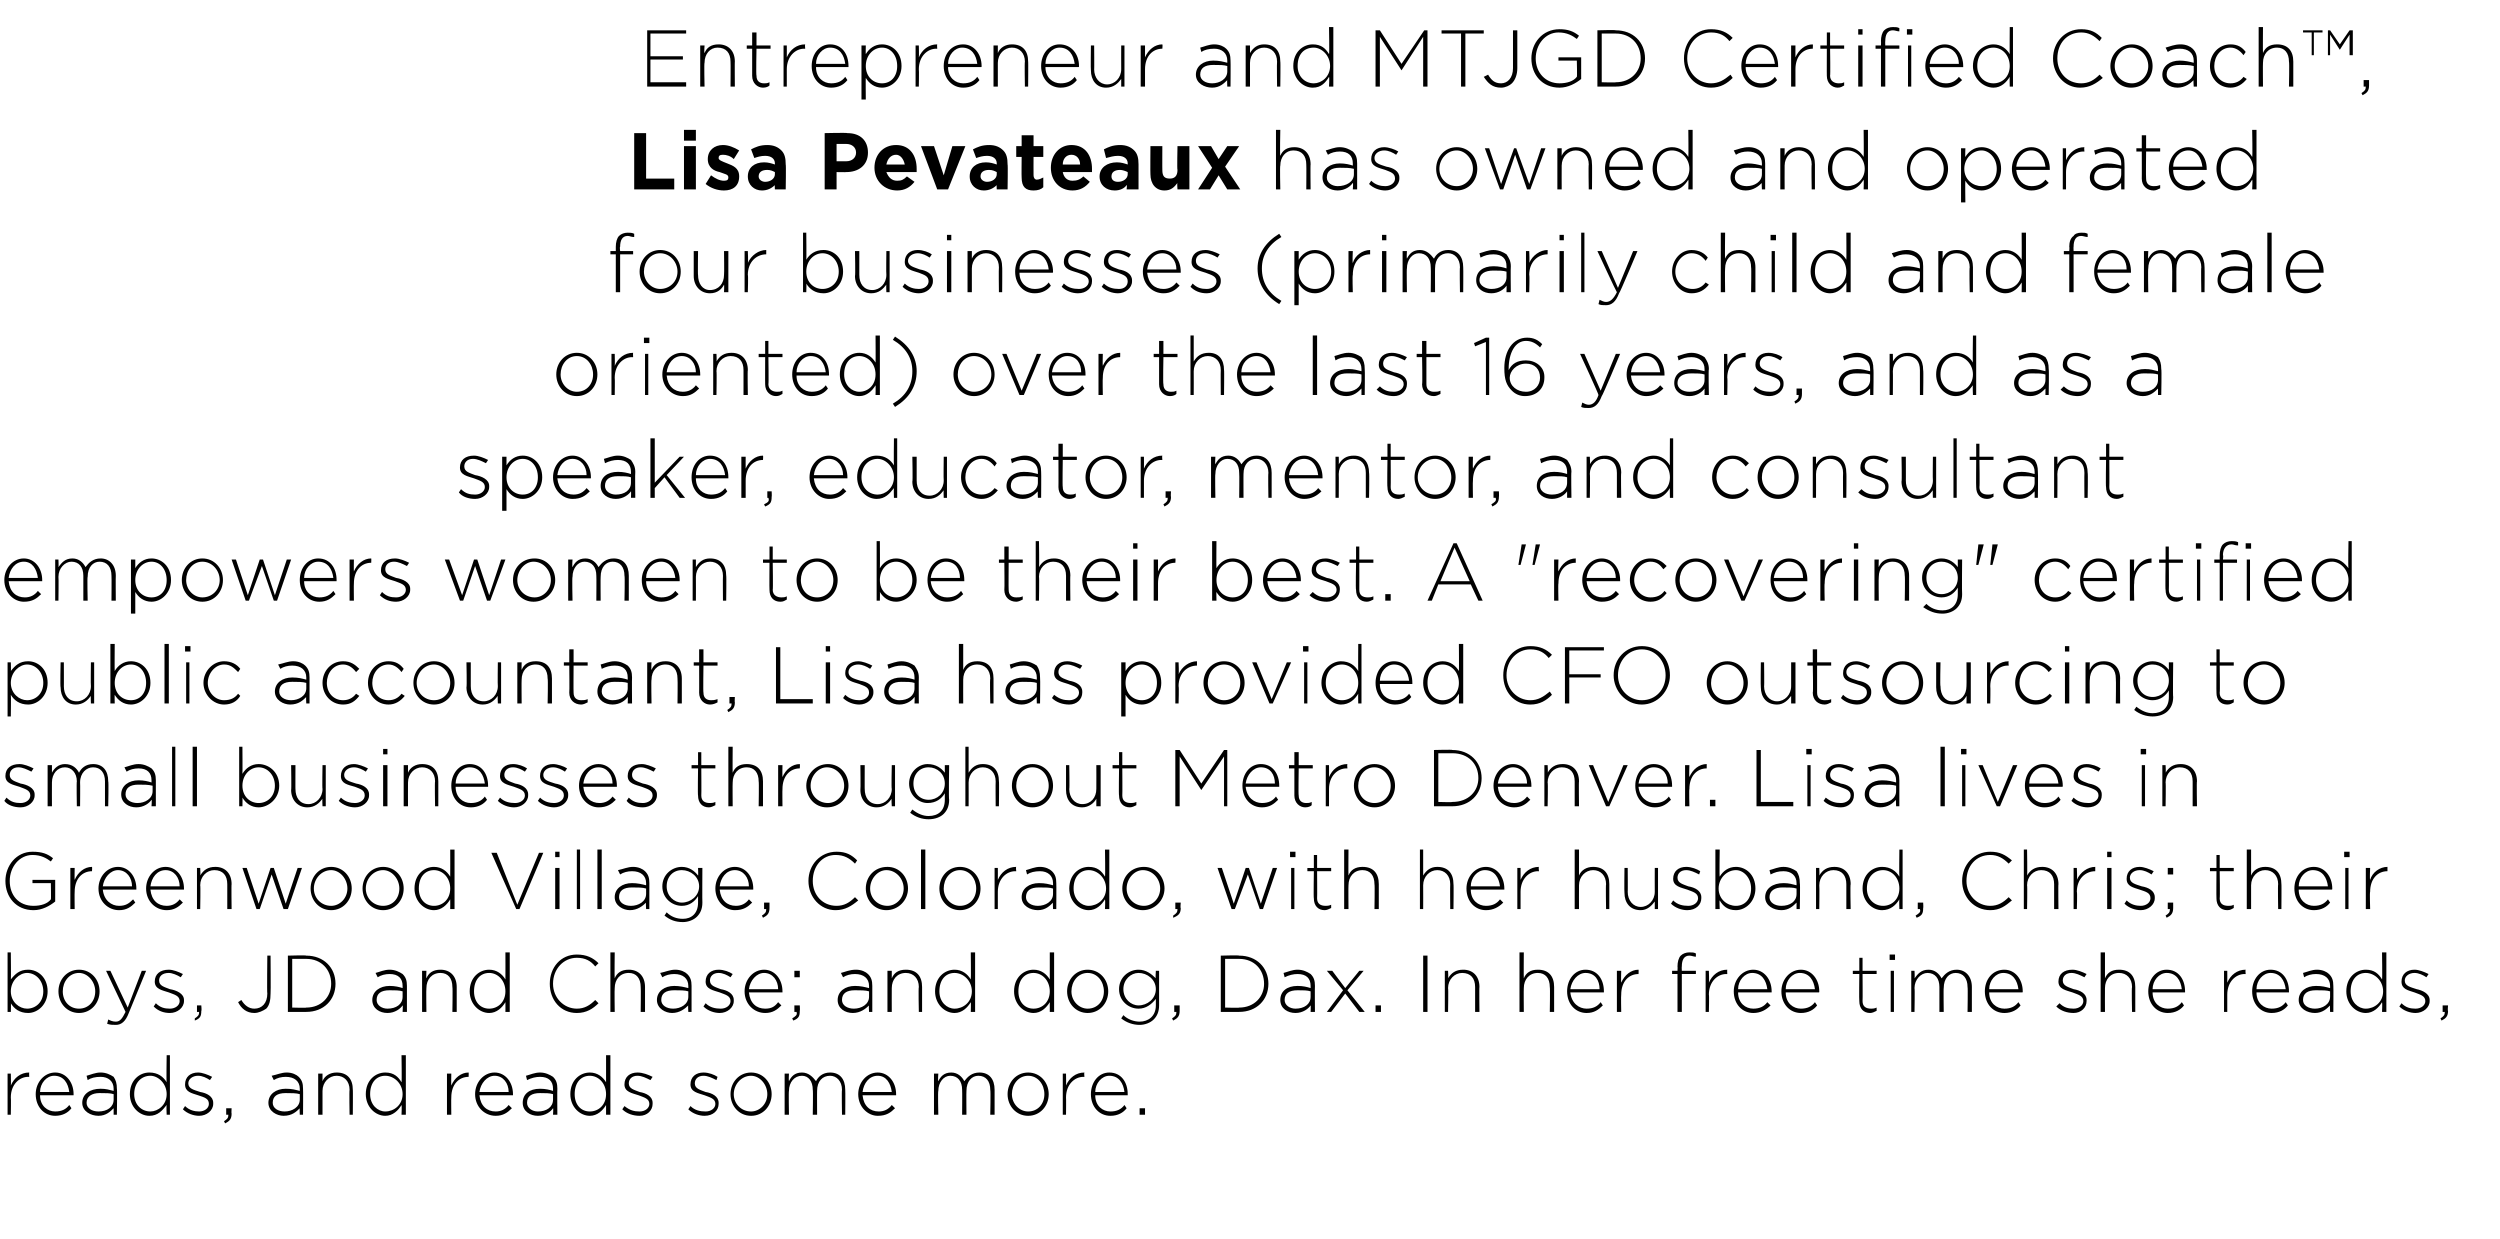
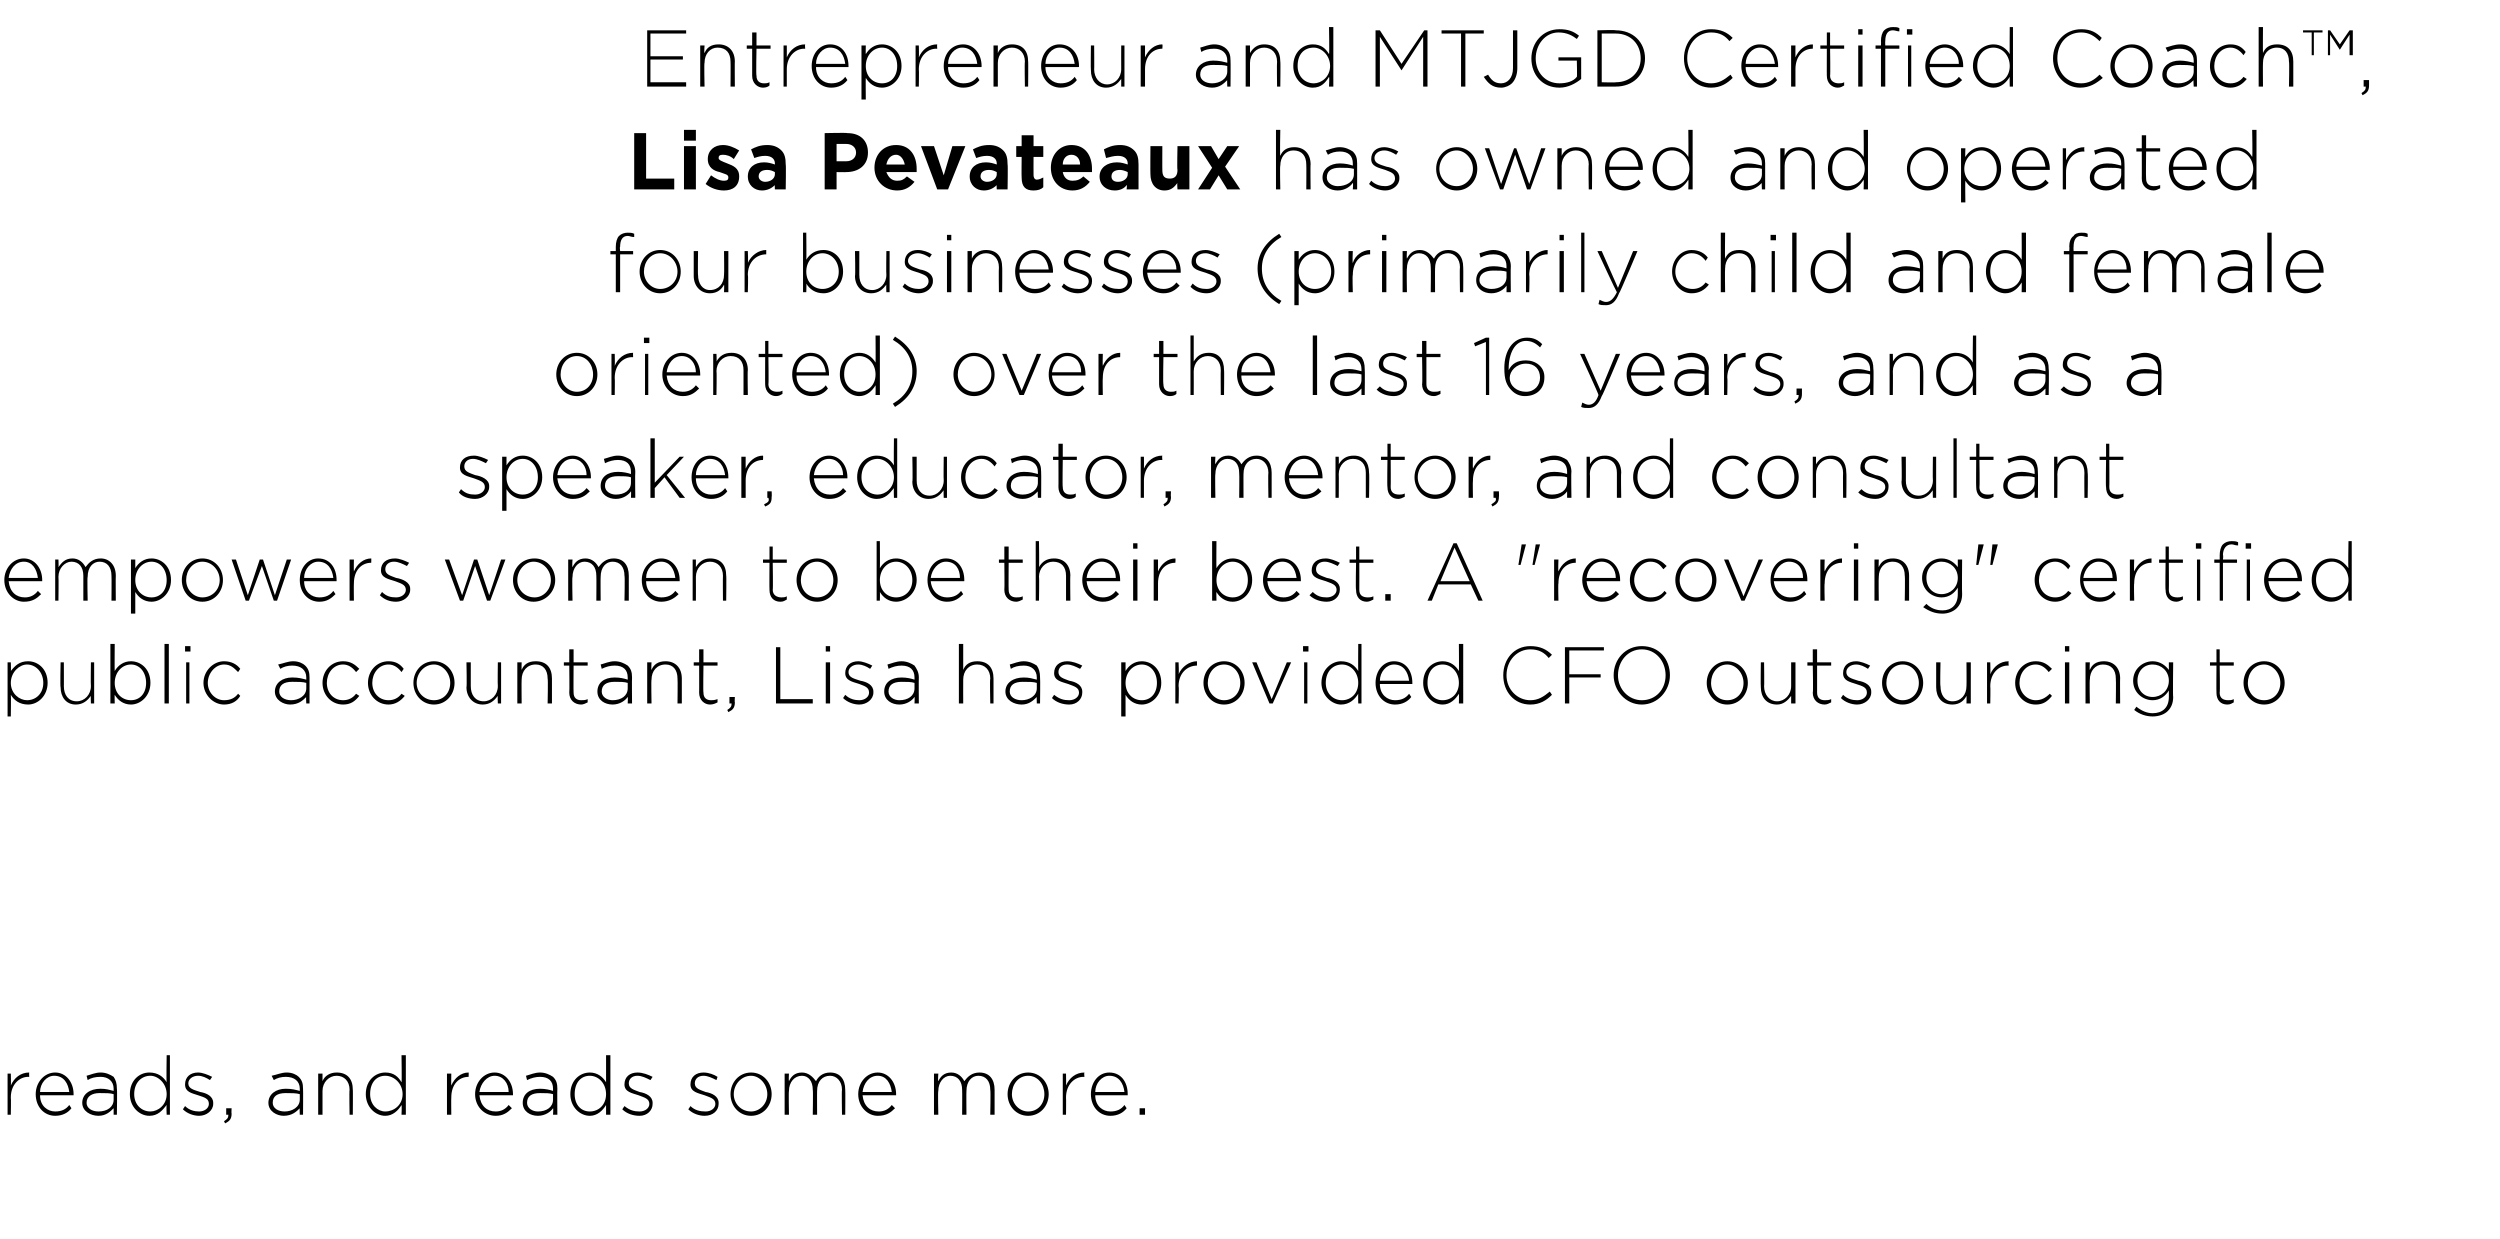
<svg xmlns="http://www.w3.org/2000/svg" version="1.1" width="231px" height="114.5px" viewBox="0 -2 231 114.5" style="top:-2px">
  <desc>Entrepreneur and MTJGD Certified Coach , Lisa Pevateaux has owned and operated four businesses (primarily child and f</desc>
  <defs />
  <g id="Polygon76130">
    <path d="m.7 97.2h.3s.03 1.06 0 1.1c.3-.7.9-1.2 1.7-1.2c-.02.02 0 .4 0 .4c0 0-.06.02-.1 0c-.8 0-1.6.7-1.6 1.9c.03.03 0 1.6 0 1.6h-.3v-3.8zm2.6 1.9c0-1.1.8-2 1.8-2c1 0 1.7.9 1.7 2v.1H3.7c0 1 .7 1.5 1.4 1.5c.6 0 1-.2 1.3-.6l.2.3c-.3.4-.8.7-1.5.7c-1 0-1.8-.8-1.8-2zm3.1-.2c-.1-.8-.5-1.5-1.4-1.5c-.7 0-1.3.7-1.3 1.5h2.7zm1.2 1c0-.8.7-1.3 1.7-1.3c.5 0 .8.1 1.2.2v-.2c0-.7-.5-1.1-1.2-1.1c-.5 0-.9.1-1.2.3l-.1-.4c.4-.1.8-.3 1.3-.3c.5 0 .9.2 1.2.4c.2.3.3.6.3 1.1c.04.02 0 2.4 0 2.4h-.3v-.6c-.3.3-.7.7-1.4.7c-.7 0-1.5-.4-1.5-1.2zm2.9-.3v-.5c-.3-.1-.7-.1-1.3-.1c-.7 0-1.2.3-1.2.9c0 .5.5.8 1.1.8c.8 0 1.4-.4 1.4-1.1zm1.5-.5c0-1.3.9-2 1.8-2c.8 0 1.3.4 1.6.9c-.04 0 0-2.5 0-2.5h.3v5.5h-.3s-.04-.85 0-.9c-.4.5-.8 1-1.6 1c-.9 0-1.8-.8-1.8-2zm3.4 0c0-1-.8-1.7-1.5-1.7c-.8 0-1.5.6-1.5 1.7c0 1 .7 1.6 1.5 1.6c.7 0 1.5-.6 1.5-1.6zm1.5 1.4l.2-.3c.4.4.9.5 1.3.5c.5 0 .9-.3.9-.7c0-.5-.4-.6-1-.8c-.6-.2-1.2-.3-1.2-1c0-.7.5-1.1 1.2-1.1c.4 0 .9.2 1.3.4l-.2.3c-.3-.2-.7-.4-1.1-.4c-.5 0-.9.3-.9.7c0 .5.5.6 1.1.8c.6.1 1.2.4 1.2 1v.1c0 .6-.6 1.1-1.3 1.1c-.5 0-1.1-.2-1.5-.6zm3.8 1.1c.3-.2.4-.3.4-.6h-.2v-.6h.5s-.03.52 0 .5c0 .5-.2.7-.6.9l-.1-.2zm4.1-1.7c0-.8.7-1.3 1.6-1.3c.6 0 .9.1 1.3.2v-.2c0-.7-.5-1.1-1.3-1.1c-.4 0-.8.1-1.1.3l-.2-.4c.5-.1.9-.3 1.4-.3c.5 0 .9.2 1.1.4c.3.3.4.6.4 1.1c.02.02 0 2.4 0 2.4h-.3s-.03-.64 0-.6c-.3.3-.7.7-1.5.7c-.6 0-1.4-.4-1.4-1.2zm2.9-.3v-.5c-.3-.1-.8-.1-1.3-.1c-.8 0-1.2.3-1.2.9c0 .5.5.8 1.1.8c.7 0 1.4-.4 1.4-1.1zm1.7-2.4h.4v.7c.2-.5.7-.8 1.3-.8c1 0 1.5.6 1.5 1.6c.02-.04 0 2.3 0 2.3h-.3s-.04-2.27 0-2.3c0-.8-.5-1.3-1.2-1.3c-.7 0-1.3.6-1.3 1.4v2.2h-.4v-3.8zm4.4 1.9c0-1.3.9-2 1.8-2c.8 0 1.2.4 1.5.9c.04 0 0-2.5 0-2.5h.4v5.5h-.4s.04-.85 0-.9c-.3.5-.8 1-1.5 1c-.9 0-1.8-.8-1.8-2zm3.4 0c0-1-.8-1.7-1.6-1.7c-.8 0-1.4.6-1.4 1.7c0 1 .7 1.6 1.4 1.6c.8 0 1.6-.6 1.6-1.6zm4.1-1.9h.4s-.02 1.06 0 1.1c.3-.7.9-1.2 1.6-1.2c.02.02 0 .4 0 .4c0 0-.01.02 0 0c-.9 0-1.6.7-1.6 1.9c-.02.03 0 1.6 0 1.6h-.4v-3.8zm2.6 1.9c0-1.1.8-2 1.8-2c1 0 1.7.9 1.7 2v.1h-3.1c.1 1 .7 1.5 1.5 1.5c.5 0 .9-.2 1.2-.6l.3.3c-.4.4-.8.7-1.5.7c-1 0-1.9-.8-1.9-2zm3.1-.2c0-.8-.5-1.5-1.3-1.5c-.7 0-1.3.7-1.4 1.5h2.7zm1.3 1c0-.8.6-1.3 1.6-1.3c.5 0 .9.1 1.2.2v-.2c0-.7-.4-1.1-1.2-1.1c-.4 0-.8.1-1.2.3l-.1-.4c.4-.1.8-.3 1.3-.3c.5 0 .9.2 1.2.4c.3.3.4.6.4 1.1c-.02.02 0 2.4 0 2.4h-.4s.04-.64 0-.6c-.2.3-.7.7-1.4.7c-.7 0-1.4-.4-1.4-1.2zm2.8-.3v-.5c-.3-.1-.7-.1-1.2-.1c-.8 0-1.2.3-1.2.9c0 .5.5.8 1 .8c.8 0 1.4-.4 1.4-1.1zm1.6-.5c0-1.3.9-2 1.8-2c.7 0 1.2.4 1.5.9v-2.5h.4v5.5h-.4v-.9c-.3.5-.8 1-1.5 1c-.9 0-1.8-.8-1.8-2zm3.3 0c0-1-.7-1.7-1.5-1.7c-.8 0-1.4.6-1.4 1.7c0 1 .6 1.6 1.4 1.6c.8 0 1.5-.6 1.5-1.6zm1.5 1.4l.2-.3c.5.4.9.5 1.4.5c.5 0 .9-.3.9-.7c0-.5-.5-.6-1-.8c-.6-.2-1.3-.3-1.3-1c0-.7.5-1.1 1.2-1.1c.5 0 1 .2 1.4.4l-.2.3c-.4-.2-.8-.4-1.2-.4c-.5 0-.8.3-.8.7c0 .5.5.6 1 .8c.6.1 1.2.4 1.2 1v.1c0 .6-.5 1.1-1.2 1.1c-.6 0-1.2-.2-1.6-.6zm6.1 0l.2-.3c.4.4.9.5 1.4.5c.5 0 .9-.3.9-.7c0-.5-.5-.6-1-.8c-.6-.2-1.3-.3-1.3-1c0-.7.5-1.1 1.2-1.1c.5 0 1 .2 1.3.4l-.1.3c-.4-.2-.8-.4-1.2-.4c-.5 0-.8.3-.8.7c0 .5.5.6 1 .8c.6.1 1.2.4 1.2 1v.1c0 .6-.5 1.1-1.3 1.1c-.5 0-1.1-.2-1.5-.6zm3.9-1.4c0-1.1.8-2 1.9-2c1.1 0 1.9.9 1.9 2c0 1.1-.8 2-1.9 2c-1.1 0-1.9-.9-1.9-2zm3.4 0c0-.9-.7-1.7-1.5-1.7c-.9 0-1.6.8-1.6 1.7c0 .9.7 1.6 1.6 1.6c.8 0 1.5-.7 1.5-1.6zm1.6-1.9h.4s-.04.66 0 .7c.2-.4.5-.8 1.2-.8c.6 0 1 .4 1.3.8c.2-.4.6-.8 1.3-.8c.9 0 1.4.6 1.4 1.6c.02-.02 0 2.3 0 2.3h-.3s-.04-2.27 0-2.3c0-.8-.5-1.3-1.1-1.3c-.7 0-1.2.5-1.2 1.4c-.01-.03 0 2.2 0 2.2h-.4s.04-2.3 0-2.3c0-.8-.4-1.3-1-1.3c-.7 0-1.2.6-1.2 1.4c-.04-.01 0 2.2 0 2.2h-.4v-3.8zm6.8 1.9c0-1.1.8-2 1.8-2c1 0 1.7.9 1.7 2v.1h-3.1c.1 1 .7 1.5 1.5 1.5c.5 0 .9-.2 1.2-.6l.3.3c-.4.4-.8.7-1.6.7c-.9 0-1.8-.8-1.8-2zm3.1-.2c-.1-.8-.5-1.5-1.3-1.5c-.8 0-1.3.7-1.4 1.5h2.7zm3.9-1.7h.4s-.05.66 0 .7c.2-.4.5-.8 1.2-.8c.6 0 1 .4 1.2.8c.3-.4.7-.8 1.4-.8c.9 0 1.4.6 1.4 1.6v2.3h-.4s.05-2.27 0-2.3c0-.8-.4-1.3-1.1-1.3c-.6 0-1.1.5-1.1 1.4c-.02-.03 0 2.2 0 2.2h-.4s.02-2.3 0-2.3c0-.8-.4-1.3-1.1-1.3c-.6 0-1.1.6-1.1 1.4c-.05-.01 0 2.2 0 2.2h-.4v-3.8zm6.8 1.9c0-1.1.8-2 1.9-2c1.1 0 1.9.9 1.9 2c0 1.1-.8 2-1.9 2c-1.1 0-1.9-.9-1.9-2zm3.4 0c0-.9-.6-1.7-1.5-1.7c-.9 0-1.5.8-1.5 1.7c0 .9.7 1.6 1.5 1.6c.9 0 1.5-.7 1.5-1.6zm1.7-1.9h.3s.02 1.06 0 1.1c.3-.7.9-1.2 1.7-1.2c-.04.02 0 .4 0 .4c0 0-.08.02-.1 0c-.8 0-1.6.7-1.6 1.9c.02.03 0 1.6 0 1.6h-.3v-3.8zm2.6 1.9c0-1.1.7-2 1.7-2c1.1 0 1.7.9 1.7 2v.1h-3c0 1 .7 1.5 1.4 1.5c.6 0 1-.2 1.3-.6l.2.3c-.3.4-.8.7-1.5.7c-1 0-1.8-.8-1.8-2zm3.1-.2c-.1-.8-.5-1.5-1.4-1.5c-.7 0-1.3.7-1.3 1.5h2.7zm1.4 1.5h.5v.6h-.5v-.6z" stroke="none" fill="#000" />
  </g>
  <g id="Polygon76129">
-     <path d="m1 90.7c.03-.03 0 .8 0 .8h-.3V86h.3s.03 2.53 0 2.5c.4-.5.8-.9 1.6-.9c.9 0 1.8.7 1.8 2c0 1.2-.9 2-1.8 2c-.8 0-1.3-.4-1.6-.9zm3-1.1c0-1-.7-1.7-1.5-1.7c-.7 0-1.5.7-1.5 1.7c0 1 .8 1.6 1.5 1.6c.8 0 1.5-.6 1.5-1.6zm1.4 0c0-1.1.8-2 1.9-2c1.1 0 1.9.9 1.9 2c0 1.1-.8 2-1.9 2c-1.1 0-1.9-.9-1.9-2zm3.4 0c0-.9-.7-1.7-1.5-1.7c-.9 0-1.5.8-1.5 1.7c0 .9.6 1.6 1.5 1.6c.9 0 1.5-.7 1.5-1.6zm4.3-1.9h.4l-1.6 3.9c-.3.8-.7 1.1-1.2 1.1c-.3 0-.5 0-.8-.1l.1-.4c.2.1.4.2.7.2c.4 0 .6-.3.9-.9l-1.8-3.8h.4l1.6 3.4l1.3-3.4zm1.1 3.3l.2-.3c.4.4.8.5 1.3.5c.5 0 .9-.3.9-.7c0-.5-.5-.6-1-.8c-.6-.2-1.3-.3-1.3-1c0-.7.5-1.1 1.3-1.1c.4 0 .9.2 1.3.4l-.2.3c-.3-.2-.8-.4-1.1-.4c-.6 0-.9.3-.9.7c0 .5.5.6 1 .8c.6.1 1.3.4 1.3 1v.1c0 .6-.6 1.1-1.3 1.1c-.6 0-1.1-.2-1.5-.6zm3.8 1.1c.3-.2.4-.3.4-.6h-.2v-.6h.4s.05.52 0 .5c0 .5-.1.7-.6.9v-.2zm4-1.5l.3-.2c.3.5.7.8 1.2.8c.7 0 1.2-.5 1.2-1.4c-.04.02 0-3.5 0-3.5h.3s.03 3.49 0 3.5c0 .6-.1 1.1-.4 1.4c-.3.2-.7.4-1.1.4c-.7 0-1.2-.4-1.5-1zm4.6-4.3s1.71-.05 1.7 0c1.6 0 2.7 1.1 2.7 2.6c0 1.5-1.1 2.6-2.7 2.6h-1.7v-5.2zm.4.3v4.5s1.31.04 1.3 0c1.4 0 2.3-1 2.3-2.2c0-1.3-.9-2.3-2.3-2.3H27zm7.4 3.8c0-.8.7-1.3 1.6-1.3c.5 0 .9.1 1.2.2v-.2c0-.7-.4-1.1-1.2-1.1c-.4 0-.8.1-1.1.3l-.2-.4c.4-.1.8-.3 1.3-.3c.5 0 .9.2 1.2.4c.3.3.4.6.4 1.1v2.4h-.4s.04-.64 0-.6c-.2.3-.7.7-1.4.7c-.7 0-1.4-.4-1.4-1.2zm2.8-.3v-.5c-.3-.1-.7-.1-1.2-.1c-.8 0-1.2.3-1.2.9c0 .5.5.8 1 .8c.8 0 1.4-.4 1.4-1.1zm1.8-2.4h.4s-.03.69 0 .7c.2-.5.6-.8 1.3-.8c.9 0 1.5.6 1.5 1.6v2.3h-.4s.04-2.27 0-2.3c0-.8-.4-1.3-1.1-1.3c-.8 0-1.3.6-1.3 1.4c-.03-.01 0 2.2 0 2.2h-.4v-3.8zm4.4 1.9c0-1.3.9-2 1.8-2c.7 0 1.2.4 1.5.9c.01 0 0-2.5 0-2.5h.4v5.5h-.4s.01-.85 0-.9c-.3.5-.8 1-1.5 1c-.9 0-1.8-.8-1.8-2zm3.3 0c0-1-.7-1.7-1.5-1.7c-.8 0-1.4.6-1.4 1.7c0 1 .6 1.6 1.4 1.6c.8 0 1.5-.6 1.5-1.6zm4.1-.7c0-1.5 1-2.7 2.5-2.7c.9 0 1.5.3 2 .8l-.3.3c-.4-.5-.9-.8-1.7-.8c-1.2 0-2.2 1-2.2 2.4c0 1.3 1 2.3 2.2 2.3c.7 0 1.2-.3 1.7-.8l.3.3c-.5.5-1.1.9-2 .9c-1.5 0-2.5-1.2-2.5-2.7zm5.6-2.9h.4s-.03 2.39 0 2.4c.2-.5.6-.8 1.3-.8c.9 0 1.5.6 1.5 1.6v2.3h-.4s.03-2.27 0-2.3c0-.8-.4-1.3-1.1-1.3c-.8 0-1.3.6-1.3 1.4c-.03-.01 0 2.2 0 2.2h-.4V86zm4.3 4.4c0-.8.7-1.3 1.6-1.3c.5 0 .9.1 1.3.2v-.2c0-.7-.5-1.1-1.3-1.1c-.4 0-.8.1-1.1.3l-.2-.4c.5-.1.9-.3 1.4-.3c.5 0 .9.2 1.1.4c.3.3.4.6.4 1.1v2.4h-.3s-.04-.64 0-.6c-.3.3-.8.7-1.5.7c-.6 0-1.4-.4-1.4-1.2zm2.9-.3v-.5c-.3-.1-.8-.1-1.3-.1c-.8 0-1.2.3-1.2.9c0 .5.5.8 1.1.8c.7 0 1.4-.4 1.4-1.1zm1.4.9l.2-.3c.4.4.9.5 1.4.5c.5 0 .9-.3.9-.7c0-.5-.5-.6-1-.8c-.6-.2-1.3-.3-1.3-1c0-.7.5-1.1 1.2-1.1c.5 0 1 .2 1.3.4l-.2.3c-.3-.2-.7-.4-1.1-.4c-.5 0-.8.3-.8.7c0 .5.5.6 1 .8c.6.1 1.2.4 1.2 1v.1c0 .6-.6 1.1-1.3 1.1c-.5 0-1.1-.2-1.5-.6zm3.8-1.4c0-1.1.8-2 1.8-2c1 0 1.7.9 1.7 2v.1h-3.1c.1 1 .7 1.5 1.5 1.5c.6 0 .9-.2 1.2-.6l.3.3c-.4.4-.8.7-1.5.7c-1 0-1.9-.8-1.9-2zm3.1-.2c0-.8-.5-1.5-1.3-1.5c-.7 0-1.3.7-1.4 1.5h2.7zm1.5-1.7h.5v.6h-.5v-.6zm-.2 4.4c.3-.2.5-.3.4-.6h-.2v-.6h.5s.03.52 0 .5c0 .5-.1.7-.6.9l-.1-.2zm4.2-1.7c0-.8.7-1.3 1.6-1.3c.5 0 .9.1 1.3.2v-.2c0-.7-.5-1.1-1.3-1.1c-.4 0-.8.1-1.1.3l-.2-.4c.4-.1.8-.3 1.4-.3c.5 0 .9.2 1.1.4c.3.3.4.6.4 1.1v2.4h-.3s-.04-.64 0-.6c-.3.3-.8.7-1.5.7c-.7 0-1.4-.4-1.4-1.2zm2.9-.3v-.5c-.3-.1-.8-.1-1.3-.1c-.8 0-1.2.3-1.2.9c0 .5.5.8 1.1.8c.7 0 1.4-.4 1.4-1.1zm1.7-2.4h.4v.7c.2-.5.6-.8 1.3-.8c1 0 1.5.6 1.5 1.6v2.3h-.3s-.05-2.27 0-2.3c0-.8-.5-1.3-1.2-1.3c-.8 0-1.3.6-1.3 1.4c-.01-.01 0 2.2 0 2.2h-.4v-3.8zm4.4 1.9c0-1.3.9-2 1.8-2c.7 0 1.2.4 1.5.9c.03 0 0-2.5 0-2.5h.4v5.5h-.4s.03-.85 0-.9c-.3.5-.8 1-1.5 1c-.9 0-1.8-.8-1.8-2zm3.4 0c0-1-.8-1.7-1.6-1.7c-.8 0-1.4.6-1.4 1.7c0 1 .7 1.6 1.4 1.6c.8 0 1.6-.6 1.6-1.6zm3.9 0c0-1.3.9-2 1.8-2c.7 0 1.2.4 1.5.9V86h.4v5.5h-.4v-.9c-.3.5-.8 1-1.5 1c-.9 0-1.8-.8-1.8-2zm3.3 0c0-1-.7-1.7-1.5-1.7c-.8 0-1.4.6-1.4 1.7c0 1 .6 1.6 1.4 1.6c.8 0 1.5-.6 1.5-1.6zm1.6 0c0-1.1.8-2 1.9-2c1.1 0 1.9.9 1.9 2c0 1.1-.8 2-1.9 2c-1.1 0-1.9-.9-1.9-2zm3.4 0c0-.9-.6-1.7-1.5-1.7c-.9 0-1.5.8-1.5 1.7c0 .9.7 1.6 1.5 1.6c.9 0 1.5-.7 1.5-1.6zm1.6 2.5l.2-.3c.4.4 1 .6 1.5.6c.8 0 1.5-.5 1.5-1.5v-.6c-.4.5-.9.9-1.6.9c-.9 0-1.8-.7-1.8-1.8c0-1.1.9-1.8 1.8-1.8c.7 0 1.2.4 1.6.8c-.05.04 0-.7 0-.7h.3v3.2c0 .6-.2 1-.5 1.3c-.3.3-.8.5-1.3.5c-.6 0-1.2-.2-1.7-.6zm3.2-2.7c0-.9-.8-1.5-1.6-1.5c-.7 0-1.4.6-1.4 1.5c0 .9.7 1.5 1.4 1.5c.8 0 1.6-.6 1.6-1.5zm1.5 2.7c.3-.2.4-.3.4-.6h-.2v-.6h.5v.5c0 .5-.2.7-.6.9l-.1-.2zm4.5-5.8s1.73-.05 1.7 0c1.6 0 2.7 1.1 2.7 2.6c0 1.5-1.1 2.6-2.7 2.6h-1.7v-5.2zm.4.3v4.5s1.33.04 1.3 0c1.4 0 2.3-1 2.3-2.2c0-1.3-.9-2.3-2.3-2.3h-1.3zm5.1 3.8c0-.8.6-1.3 1.6-1.3c.5 0 .9.1 1.2.2v-.2c0-.7-.4-1.1-1.2-1.1c-.4 0-.8.1-1.2.3l-.1-.4c.4-.1.8-.3 1.3-.3c.5 0 .9.2 1.2.4c.3.3.4.6.4 1.1c-.02.02 0 2.4 0 2.4h-.4s.03-.64 0-.6c-.2.3-.7.7-1.4.7c-.7 0-1.4-.4-1.4-1.2zm2.8-.3v-.5c-.3-.1-.7-.1-1.2-.1c-.8 0-1.2.3-1.2.9c0 .5.5.8 1 .8c.8 0 1.4-.4 1.4-1.1zm3.2-.8l1.3-1.6h.4l-1.5 1.8l1.6 2h-.5l-1.3-1.7l-1.3 1.7h-.4l1.5-2l-1.5-1.8h.5l1.2 1.6zm2.8 1.6h.5v.6h-.5v-.6zm4.4-4.6h.4v5.2h-.4v-5.2zm2 1.4h.3s.04.69 0 .7c.3-.5.7-.8 1.4-.8c.9 0 1.5.6 1.5 1.6c-.03-.04 0 2.3 0 2.3h-.4v-2.3c0-.8-.4-1.3-1.2-1.3c-.7 0-1.3.6-1.3 1.4c.04-.01 0 2.2 0 2.2h-.3v-3.8zm6.9-1.7h.4s-.02 2.39 0 2.4c.2-.5.6-.8 1.3-.8c1 0 1.5.6 1.5 1.6v2.3h-.4s.04-2.27 0-2.3c0-.8-.4-1.3-1.1-1.3c-.8 0-1.3.6-1.3 1.4c-.02-.01 0 2.2 0 2.2h-.4V86zm4.4 3.6c0-1.1.7-2 1.7-2c1.1 0 1.7.9 1.7 2v.1h-3.1c.1 1 .8 1.5 1.5 1.5c.6 0 1-.2 1.3-.6l.2.3c-.4.4-.8.7-1.5.7c-1 0-1.8-.8-1.8-2zm3-.2c0-.8-.4-1.5-1.3-1.5c-.7 0-1.3.7-1.4 1.5h2.7zm1.6-1.7h.4s-.03 1.06 0 1.1c.3-.7.9-1.2 1.6-1.2c.02.02 0 .4 0 .4c0 0-.02.02 0 0c-.9 0-1.6.7-1.6 1.9c-.03.03 0 1.6 0 1.6h-.4v-3.8zm5.6.3h-.5v-.3h.5s.02-.4 0-.4c0-.4.1-.8.3-1c.2-.2.5-.3.8-.3c.3 0 .4 0 .6.1v.3c-.2 0-.4-.1-.6-.1c-.5 0-.7.4-.7 1c-.02.01 0 .4 0 .4h1.3v.3h-1.3v3.5h-.4V88zm2.6-.3h.3s.04 1.06 0 1.1c.3-.7.9-1.2 1.7-1.2c-.02.02 0 .4 0 .4c0 0-.06.02-.1 0c-.8 0-1.6.7-1.6 1.9c.04.03 0 1.6 0 1.6h-.3v-3.8zm2.6 1.9c0-1.1.8-2 1.8-2c1 0 1.7.9 1.7 2v.1h-3.1c0 1 .7 1.5 1.4 1.5c.6 0 1-.2 1.3-.6l.3.3c-.4.4-.9.7-1.6.7c-1 0-1.8-.8-1.8-2zm3.1-.2c-.1-.8-.5-1.5-1.4-1.5c-.7 0-1.3.7-1.3 1.5h2.7zm1.3.2c0-1.1.8-2 1.8-2c1 0 1.7.9 1.7 2c0 .1 0 .1-.1.1h-3c0 1 .7 1.5 1.4 1.5c.6 0 1-.2 1.3-.6l.2.3c-.3.4-.8.7-1.5.7c-1 0-1.8-.8-1.8-2zm3.1-.2c-.1-.8-.5-1.5-1.4-1.5c-.7 0-1.3.7-1.3 1.5h2.7zm4.1 1.1c-.03.02 0-2.5 0-2.5h-.6v-.3h.6v-1.2h.3v1.2h1.3v.3h-1.3s.02 2.48 0 2.5c0 .5.3.7.8.7c.1 0 .3 0 .5-.1v.3c-.2.1-.4.2-.6.2c-.6 0-1-.4-1-1.1zm2.8-4.3h.5v.5h-.5v-.5zm.1 1.5h.3v3.8h-.3v-3.8zm1.9 0h.3s.04.66 0 .7c.3-.4.6-.8 1.3-.8c.6 0 1 .4 1.2.8c.3-.4.7-.8 1.4-.8c.8 0 1.4.6 1.4 1.6v2.3h-.4s.04-2.27 0-2.3c0-.8-.4-1.3-1.1-1.3c-.6 0-1.1.5-1.1 1.4c-.03-.03 0 2.2 0 2.2h-.4v-2.3c0-.8-.4-1.3-1.1-1.3c-.6 0-1.2.6-1.2 1.4c.04-.01 0 2.2 0 2.2h-.3v-3.8zm6.8 1.9c0-1.1.7-2 1.8-2c1 0 1.7.9 1.7 2c0 .1 0 .1-.1.1h-3c0 1 .7 1.5 1.4 1.5c.6 0 1-.2 1.3-.6l.2.3c-.3.4-.8.7-1.5.7c-1 0-1.8-.8-1.8-2zm3.1-.2c-.1-.8-.5-1.5-1.4-1.5c-.7 0-1.3.7-1.3 1.5h2.7zM190 91l.3-.3c.4.4.8.5 1.3.5c.5 0 .9-.3.9-.7c0-.5-.5-.6-1-.8c-.6-.2-1.3-.3-1.3-1c0-.7.5-1.1 1.3-1.1c.4 0 .9.2 1.3.4l-.2.3c-.4-.2-.8-.4-1.2-.4c-.5 0-.8.3-.8.7c0 .5.5.6 1 .8c.6.1 1.2.4 1.2 1v.1c0 .6-.5 1.1-1.2 1.1c-.6 0-1.2-.2-1.6-.6zm4.1-5h.4v2.4c.2-.5.6-.8 1.3-.8c1 0 1.5.6 1.5 1.6v2.3h-.3s-.05-2.27 0-2.3c0-.8-.5-1.3-1.2-1.3c-.8 0-1.3.6-1.3 1.4c-.01-.01 0 2.2 0 2.2h-.4V86zm4.4 3.6c0-1.1.7-2 1.7-2c1.1 0 1.7.9 1.7 2v.1h-3c0 1 .7 1.5 1.4 1.5c.6 0 1-.2 1.3-.6l.2.3c-.3.4-.8.7-1.5.7c-1 0-1.8-.8-1.8-2zm3.1-.2c-.1-.8-.5-1.5-1.4-1.5c-.7 0-1.3.7-1.3 1.5h2.7zm3.9-1.7h.3s.01 1.06 0 1.1c.3-.7.9-1.2 1.7-1.2c-.04.02 0 .4 0 .4c0 0-.08.02-.1 0c-.8 0-1.6.7-1.6 1.9v1.6h-.3v-3.8zm2.6 1.9c0-1.1.7-2 1.7-2c1.1 0 1.7.9 1.7 2v.1h-3c0 1 .7 1.5 1.4 1.5c.6 0 1-.2 1.3-.6l.2.3c-.3.4-.8.7-1.5.7c-1 0-1.8-.8-1.8-2zm3.1-.2c-.1-.8-.5-1.5-1.4-1.5c-.7 0-1.3.7-1.3 1.5h2.7zm1.2 1c0-.8.7-1.3 1.6-1.3c.6 0 .9.1 1.3.2v-.2c0-.7-.5-1.1-1.3-1.1c-.4 0-.8.1-1.1.3l-.1-.4c.4-.1.8-.3 1.3-.3c.5 0 .9.2 1.1.4c.3.3.4.6.4 1.1c.02.02 0 2.4 0 2.4h-.3s-.03-.64 0-.6c-.3.3-.7.7-1.4.7c-.7 0-1.5-.4-1.5-1.2zm2.9-.3v-.5c-.3-.1-.7-.1-1.3-.1c-.8 0-1.2.3-1.2.9c0 .5.5.8 1.1.8c.7 0 1.4-.4 1.4-1.1zm1.5-.5c0-1.3.9-2 1.8-2c.8 0 1.2.4 1.5.9c.04 0 0-2.5 0-2.5h.4v5.5h-.4s.04-.85 0-.9c-.3.5-.8 1-1.5 1c-.9 0-1.8-.8-1.8-2zm3.4 0c0-1-.8-1.7-1.6-1.7c-.8 0-1.4.6-1.4 1.7c0 1 .7 1.6 1.4 1.6c.8 0 1.6-.6 1.6-1.6zm1.5 1.4l.2-.3c.4.4.8.5 1.3.5c.5 0 .9-.3.9-.7c0-.5-.5-.6-1-.8c-.6-.2-1.2-.3-1.2-1c0-.7.5-1.1 1.2-1.1c.4 0 .9.2 1.3.4l-.2.3c-.3-.2-.7-.4-1.1-.4c-.5 0-.9.3-.9.7c0 .5.5.6 1.1.8c.5.1 1.2.4 1.2 1v.1c0 .6-.6 1.1-1.3 1.1c-.5 0-1.1-.2-1.5-.6zm3.8 1.1c.3-.2.4-.3.4-.6h-.2v-.6h.5s-.05.52 0 .5c0 .5-.2.7-.6.9l-.1-.2z" stroke="none" fill="#000" />
-   </g>
+     </g>
  <g id="Polygon76128">
-     <path d="m.5 79.4c0-1.4 1-2.7 2.5-2.7c.9 0 1.4.2 1.9.6l-.2.3c-.4-.3-.9-.6-1.7-.6c-1.2 0-2.1 1.1-2.1 2.4c0 1.3.8 2.3 2.2 2.3c.7 0 1.3-.2 1.6-.6c.03.05 0-1.5 0-1.5H3v-.3h2.1v2c-.5.4-1.2.8-2 .8c-1.6 0-2.6-1.2-2.6-2.7zm6-1.2h.4s-.02 1.06 0 1.1c.3-.7.9-1.2 1.6-1.2c.03.02 0 .4 0 .4c0 0-.01.02 0 0c-.9 0-1.6.7-1.6 1.9c-.02.03 0 1.6 0 1.6h-.4v-3.8zm2.6 1.9c0-1.1.8-2 1.8-2c1 0 1.7.9 1.7 2v.1H9.5c.1 1 .8 1.5 1.5 1.5c.6 0 .9-.2 1.3-.6l.2.3c-.4.4-.8.7-1.5.7c-1 0-1.9-.8-1.9-2zm3.1-.2c0-.8-.5-1.5-1.3-1.5c-.7 0-1.3.7-1.4 1.5h2.7zm1.3.2c0-1.1.8-2 1.8-2c1 0 1.7.9 1.7 2v.1h-3.1c.1 1 .7 1.5 1.5 1.5c.5 0 .9-.2 1.2-.6l.3.3c-.4.4-.8.7-1.5.7c-1 0-1.9-.8-1.9-2zm3.1-.2c0-.8-.5-1.5-1.3-1.5c-.8 0-1.3.7-1.4 1.5h2.7zm1.6-1.7h.3s.04.69 0 .7c.3-.5.7-.8 1.4-.8c.9 0 1.5.6 1.5 1.6c-.03-.04 0 2.3 0 2.3h-.4v-2.3c0-.8-.4-1.3-1.2-1.3c-.7 0-1.3.6-1.3 1.4c.04-.01 0 2.2 0 2.2h-.3v-3.8zm4.2 0h.4l1.1 3.3l1.1-3.3h.3l1.1 3.3l1.1-3.3h.4L26.6 82h-.4l-1.1-3.2L24 82h-.3l-1.3-3.8zm6.3 1.9c0-1.1.8-2 1.9-2c1.1 0 1.9.9 1.9 2c0 1.1-.8 2-1.9 2c-1.1 0-1.9-.9-1.9-2zm3.4 0c0-.9-.7-1.7-1.5-1.7c-.9 0-1.6.8-1.6 1.7c0 .9.7 1.6 1.6 1.6c.8 0 1.5-.7 1.5-1.6zm1.4 0c0-1.1.8-2 1.9-2c1.1 0 1.9.9 1.9 2c0 1.1-.8 2-1.9 2c-1.1 0-1.9-.9-1.9-2zm3.4 0c0-.9-.7-1.7-1.5-1.7c-.9 0-1.6.8-1.6 1.7c0 .9.7 1.6 1.6 1.6c.9 0 1.5-.7 1.5-1.6zm1.4 0c0-1.3.9-2 1.8-2c.7 0 1.2.4 1.5.9c.01 0 0-2.5 0-2.5h.4v5.5h-.4s.01-.85 0-.9c-.3.5-.8 1-1.5 1c-.9 0-1.8-.8-1.8-2zm3.3 0c0-1-.7-1.7-1.5-1.7c-.8 0-1.4.6-1.4 1.7c0 1 .6 1.6 1.4 1.6c.8 0 1.5-.6 1.5-1.6zm3.8-3.3h.5l1.9 4.8l2-4.8h.4L48 82h-.3l-2.3-5.2zm5.9-.1h.4v.5h-.4v-.5zm0 1.5h.4v3.8h-.4v-3.8zm2-1.7h.3v5.5h-.3v-5.5zm1.9 0h.4v5.5h-.4v-5.5zm1.6 4.4c0-.8.7-1.3 1.6-1.3c.5 0 .9.1 1.3.2v-.2c0-.7-.5-1.1-1.3-1.1c-.4 0-.8.1-1.1.3l-.2-.4c.5-.1.9-.3 1.4-.3c.5 0 .9.2 1.1.4c.3.3.4.6.4 1.1v2.4h-.3s-.04-.64 0-.6c-.3.3-.8.7-1.5.7c-.6 0-1.4-.4-1.4-1.2zm2.9-.3v-.5c-.3-.1-.8-.1-1.3-.1c-.8 0-1.2.3-1.2.9c0 .5.5.8 1.1.8c.7 0 1.4-.4 1.4-1.1zm1.7 2l.2-.3c.4.4.9.6 1.5.6c.8 0 1.4-.5 1.4-1.5v-.6c-.3.5-.8.9-1.5.9c-.9 0-1.8-.7-1.8-1.8c0-1.1.9-1.8 1.8-1.8c.7 0 1.2.4 1.5.8c.03.04 0-.7 0-.7h.4s-.02 3.21 0 3.2c0 .6-.2 1-.5 1.3c-.3.3-.8.5-1.3.5c-.7 0-1.2-.2-1.7-.6zm3.2-2.7c0-.9-.8-1.5-1.6-1.5c-.8 0-1.4.6-1.4 1.5c0 .9.7 1.5 1.4 1.5c.8 0 1.6-.6 1.6-1.5zm1.5.2c0-1.1.8-2 1.8-2c1 0 1.7.9 1.7 2v.1h-3.1c.1 1 .7 1.5 1.5 1.5c.5 0 .9-.2 1.2-.6l.3.3c-.4.4-.8.7-1.6.7c-.9 0-1.8-.8-1.8-2zm3.1-.2c0-.8-.5-1.5-1.3-1.5c-.8 0-1.3.7-1.4 1.5h2.7zm1.2 2.7c.3-.2.4-.3.4-.6h-.2v-.6h.5v.5c0 .5-.2.7-.6.9l-.1-.2zm4.3-3.2c0-1.5 1.1-2.7 2.6-2.7c.9 0 1.4.3 1.9.8l-.2.3c-.5-.5-1-.8-1.8-.8c-1.2 0-2.1 1-2.1 2.4c0 1.3.9 2.3 2.2 2.3c.7 0 1.2-.3 1.7-.8l.3.3c-.6.5-1.2.9-2.1.9c-1.4 0-2.5-1.2-2.5-2.7zm5.3.7c0-1.1.8-2 2-2c1.1 0 1.9.9 1.9 2c0 1.1-.9 2-2 2c-1.1 0-1.9-.9-1.9-2zm3.5 0c0-.9-.7-1.7-1.6-1.7c-.8 0-1.5.8-1.5 1.7c0 .9.7 1.6 1.6 1.6c.8 0 1.5-.7 1.5-1.6zm1.6-3.6h.4v5.5h-.4v-5.5zm1.7 3.6c0-1.1.8-2 1.9-2c1.1 0 1.9.9 1.9 2c0 1.1-.8 2-1.9 2c-1.1 0-1.9-.9-1.9-2zm3.4 0c0-.9-.6-1.7-1.5-1.7c-.9 0-1.5.8-1.5 1.7c0 .9.7 1.6 1.5 1.6c.9 0 1.5-.7 1.5-1.6zm1.7-1.9h.3s.01 1.06 0 1.1c.3-.7.9-1.2 1.7-1.2c-.05.02 0 .4 0 .4c0 0-.08.02-.1 0c-.8 0-1.6.7-1.6 1.9v1.6h-.3v-3.8zm2.5 2.7c0-.8.7-1.3 1.6-1.3c.6 0 .9.1 1.3.2v-.2c0-.7-.5-1.1-1.2-1.1c-.5 0-.9.1-1.2.3l-.1-.4c.4-.1.8-.3 1.3-.3c.5 0 .9.2 1.1.4c.3.3.4.6.4 1.1c.02.02 0 2.4 0 2.4h-.3s-.03-.64 0-.6c-.3.3-.7.7-1.4.7c-.7 0-1.5-.4-1.5-1.2zm2.9-.3v-.5c-.3-.1-.7-.1-1.3-.1c-.8 0-1.2.3-1.2.9c0 .5.5.8 1.1.8c.7 0 1.4-.4 1.4-1.1zm1.5-.5c0-1.3.9-2 1.8-2c.8 0 1.2.4 1.5.9c.04 0 0-2.5 0-2.5h.4v5.5h-.4s.04-.85 0-.9c-.3.5-.8 1-1.5 1c-.9 0-1.8-.8-1.8-2zm3.4 0c0-1-.8-1.7-1.6-1.7c-.8 0-1.4.6-1.4 1.7c0 1 .7 1.6 1.4 1.6c.8 0 1.6-.6 1.6-1.6zm1.5 0c0-1.1.8-2 2-2c1.1 0 1.9.9 1.9 2c0 1.1-.9 2-2 2c-1.1 0-1.9-.9-1.9-2zm3.5 0c0-.9-.7-1.7-1.6-1.7c-.8 0-1.5.8-1.5 1.7c0 .9.7 1.6 1.6 1.6c.8 0 1.5-.7 1.5-1.6zm1.2 2.5c.3-.2.4-.3.4-.6h-.2v-.6h.5s-.05.52 0 .5c0 .5-.2.7-.7.9v-.2zm4.1-4.4h.4l1.1 3.3l1.1-3.3h.3l1.1 3.3l1.1-3.3h.4l-1.3 3.8h-.3l-1.1-3.2l-1.2 3.2h-.3l-1.3-3.8zm6.7-1.5h.5v.5h-.5v-.5zm.1 1.5h.3v3.8h-.3v-3.8zm2.1 2.8c-.04.02 0-2.5 0-2.5h-.6v-.3h.6V77h.3v1.2h1.3v.3h-1.3s.02 2.48 0 2.5c0 .5.3.7.8.7c.1 0 .3 0 .5-.1v.3c-.2.1-.4.2-.6.2c-.6 0-1-.4-1-1.1zm2.8-4.5h.4s-.02 2.39 0 2.4c.2-.5.6-.8 1.3-.8c1 0 1.5.6 1.5 1.6v2.3h-.4s.04-2.27 0-2.3c0-.8-.4-1.3-1.1-1.3c-.8 0-1.3.6-1.3 1.4c-.02-.01 0 2.2 0 2.2h-.4v-5.5zm7 0h.3v2.4c.3-.5.7-.8 1.3-.8c1 0 1.5.6 1.5 1.6c.03-.04 0 2.3 0 2.3h-.3s-.02-2.27 0-2.3c0-.8-.5-1.3-1.2-1.3c-.7 0-1.3.6-1.3 1.4c.01-.01 0 2.2 0 2.2h-.3v-5.5zm4.3 3.6c0-1.1.8-2 1.8-2c1 0 1.7.9 1.7 2v.1h-3.1c0 1 .7 1.5 1.4 1.5c.6 0 1-.2 1.3-.6l.3.3c-.4.4-.9.7-1.6.7c-1 0-1.8-.8-1.8-2zm3.1-.2c-.1-.8-.5-1.5-1.4-1.5c-.7 0-1.3.7-1.3 1.5h2.7zm1.6-1.7h.3s.01 1.06 0 1.1c.3-.7.9-1.2 1.7-1.2c-.05.02 0 .4 0 .4c0 0-.08.02-.1 0c-.8 0-1.6.7-1.6 1.9v1.6h-.3v-3.8zm5.3-1.7h.4v2.4c.2-.5.7-.8 1.3-.8c1 0 1.5.6 1.5 1.6v2.3h-.3s-.04-2.27 0-2.3c0-.8-.5-1.3-1.2-1.3c-.7 0-1.3.6-1.3 1.4c-.01-.01 0 2.2 0 2.2h-.4v-5.5zm4.6 4c-.03.02 0-2.3 0-2.3h.3s.02 2.25 0 2.2c0 .8.5 1.4 1.2 1.4c.7 0 1.3-.6 1.3-1.4c-.01-.01 0-2.2 0-2.2h.3v3.8h-.3v-.7c-.3.4-.7.8-1.3.8c-1 0-1.5-.7-1.5-1.6zm4.3 1l.2-.3c.4.4.9.5 1.4.5c.5 0 .9-.3.9-.7c0-.5-.5-.6-1-.8c-.6-.2-1.3-.3-1.3-1c0-.7.5-1.1 1.2-1.1c.5 0 1 .2 1.3.4l-.1.3c-.4-.2-.8-.4-1.2-.4c-.5 0-.8.3-.8.7c0 .5.5.6 1 .8c.6.1 1.2.4 1.2 1v.1c0 .6-.5 1.1-1.3 1.1c-.5 0-1.1-.2-1.5-.6zm4.5-.3c-.04-.03 0 .8 0 .8h-.4v-5.5h.4s-.04 2.53 0 2.5c.3-.5.8-.9 1.5-.9c.9 0 1.8.7 1.8 2c0 1.2-.9 2-1.8 2c-.8 0-1.2-.4-1.5-.9zm2.9-1.1c0-1-.7-1.7-1.4-1.7c-.8 0-1.6.7-1.6 1.7c0 1 .8 1.6 1.6 1.6c.8 0 1.4-.6 1.4-1.6zm1.3.8c0-.8.7-1.3 1.7-1.3c.5 0 .8.1 1.2.2v-.2c0-.7-.5-1.1-1.2-1.1c-.5 0-.8.1-1.2.3l-.1-.4c.4-.1.8-.3 1.3-.3c.5 0 .9.2 1.2.4c.2.3.3.6.3 1.1c.05.02 0 2.4 0 2.4h-.3v-.6c-.3.3-.7.7-1.4.7c-.7 0-1.5-.4-1.5-1.2zm2.9-.3v-.5c-.3-.1-.7-.1-1.3-.1c-.7 0-1.2.3-1.2.9c0 .5.5.8 1.1.8c.8 0 1.4-.4 1.4-1.1zm1.8-2.4h.3s.03.69 0 .7c.3-.5.7-.8 1.4-.8c.9 0 1.5.6 1.5 1.6c-.05-.04 0 2.3 0 2.3h-.4v-2.3c0-.8-.4-1.3-1.2-1.3c-.7 0-1.3.6-1.3 1.4c.03-.01 0 2.2 0 2.2h-.3v-3.8zm4.3 1.9c0-1.3.9-2 1.8-2c.8 0 1.3.4 1.6.9c-.03 0 0-2.5 0-2.5h.3v5.5h-.3s-.03-.85 0-.9c-.3.5-.8 1-1.6 1c-.9 0-1.8-.8-1.8-2zm3.4 0c0-1-.7-1.7-1.5-1.7c-.8 0-1.5.6-1.5 1.7c0 1 .7 1.6 1.5 1.6c.8 0 1.5-.6 1.5-1.6zm1.5 2.5c.3-.2.5-.3.4-.6h-.2v-.6h.5s.03.52 0 .5c0 .5-.1.7-.6.9l-.1-.2zm4.3-3.2c0-1.5 1.1-2.7 2.6-2.7c.9 0 1.4.3 2 .8l-.3.3c-.5-.5-1-.8-1.7-.8c-1.3 0-2.2 1-2.2 2.4c0 1.3 1 2.3 2.2 2.3c.7 0 1.2-.3 1.7-.8l.3.3c-.6.5-1.1.9-2 .9c-1.5 0-2.6-1.2-2.6-2.7zm5.7-2.9h.3s.04 2.39 0 2.4c.3-.5.7-.8 1.4-.8c.9 0 1.5.6 1.5 1.6c-.03-.04 0 2.3 0 2.3h-.4v-2.3c0-.8-.4-1.3-1.2-1.3c-.7 0-1.3.6-1.3 1.4c.04-.01 0 2.2 0 2.2h-.3v-5.5zm4.6 1.7h.3s.05 1.06 0 1.1c.3-.7 1-1.2 1.7-1.2v.4s-.04.02 0 0c-.9 0-1.7.7-1.7 1.9c.05.03 0 1.6 0 1.6h-.3v-3.8zm3.1-1.5h.4v.5h-.4v-.5zm0 1.5h.4v3.8h-.4v-3.8zm1.6 3.3l.2-.3c.4.4.9.5 1.3.5c.5 0 .9-.3.9-.7c0-.5-.4-.6-1-.8c-.6-.2-1.2-.3-1.2-1c0-.7.5-1.1 1.2-1.1c.4 0 .9.2 1.3.4l-.2.3c-.3-.2-.7-.4-1.1-.4c-.5 0-.9.3-.9.7c0 .5.5.6 1.1.8c.6.1 1.2.4 1.2 1v.1c0 .6-.6 1.1-1.3 1.1c-.5 0-1.1-.2-1.5-.6zm4-3.3h.5v.6h-.5v-.6zm-.2 4.4c.3-.2.4-.3.4-.6h-.2v-.6h.5v.5c0 .5-.2.7-.6.9l-.1-.2zm4.7-1.6c-.02.02 0-2.5 0-2.5h-.6v-.3h.6V77h.3v1.2h1.3v.3h-1.3s.04 2.48 0 2.5c0 .5.3.7.8.7c.2 0 .3 0 .5-.1v.3c-.2.1-.3.2-.6.2c-.6 0-1-.4-1-1.1zm2.8-4.5h.4v2.4c.2-.5.7-.8 1.3-.8c1 0 1.5.6 1.5 1.6c.02-.04 0 2.3 0 2.3h-.3s-.04-2.27 0-2.3c0-.8-.5-1.3-1.2-1.3c-.7 0-1.3.6-1.3 1.4v2.2h-.4v-5.5zm4.4 3.6c0-1.1.7-2 1.8-2c1 0 1.7.9 1.7 2c0 .1 0 .1-.1.1h-3c0 1 .7 1.5 1.4 1.5c.6 0 1-.2 1.3-.6l.2.3c-.3.4-.8.7-1.5.7c-1 0-1.8-.8-1.8-2zm3.1-.2c-.1-.8-.5-1.5-1.4-1.5c-.7 0-1.3.7-1.3 1.5h2.7zm1.5-3.2h.5v.5h-.5v-.5zm.1 1.5h.3v3.8h-.3v-3.8zm1.9 0h.4s-.05 1.06 0 1.1c.2-.7.9-1.2 1.6-1.2v.4s-.04.02 0 0c-.9 0-1.6.7-1.6 1.9c-.05.03 0 1.6 0 1.6h-.4v-3.8z" stroke="none" fill="#000" />
-   </g>
+     </g>
  <g id="Polygon76127">
-     <path d="m.4 72l.2-.3c.4.4.8.5 1.3.5c.5 0 .9-.3.9-.7c0-.5-.5-.6-1-.8c-.6-.2-1.3-.3-1.3-1c0-.7.5-1.1 1.3-1.1c.4 0 .9.2 1.3.4l-.2.3c-.4-.2-.8-.4-1.2-.4c-.5 0-.8.3-.8.7c0 .5.5.6 1 .8c.6.1 1.3.4 1.3 1v.1c0 .6-.6 1.1-1.3 1.1c-.6 0-1.2-.2-1.5-.6zm4-3.3h.4v.7c.2-.4.6-.8 1.2-.8c.7 0 1.1.4 1.3.8c.2-.4.6-.8 1.3-.8c.9 0 1.4.6 1.4 1.6c.05-.02 0 2.3 0 2.3h-.3v-2.3c0-.8-.4-1.3-1.1-1.3c-.6 0-1.2.5-1.2 1.4c.02-.03 0 2.2 0 2.2h-.3s-.04-2.3 0-2.3c0-.8-.5-1.3-1.1-1.3c-.7 0-1.2.6-1.2 1.4c-.01-.01 0 2.2 0 2.2h-.4v-3.8zm6.8 2.7c0-.8.7-1.3 1.6-1.3c.5 0 .9.1 1.2.2v-.2c0-.7-.4-1.1-1.2-1.1c-.4 0-.8.1-1.1.3l-.2-.4c.4-.1.8-.3 1.3-.3c.5 0 .9.2 1.2.4c.3.3.4.6.4 1.1v2.4h-.4s.05-.64 0-.6c-.2.3-.7.7-1.4.7c-.7 0-1.4-.4-1.4-1.2zm2.9-.3v-.5c-.4-.1-.8-.1-1.3-.1c-.8 0-1.2.3-1.2.9c0 .5.5.8 1.1.8c.7 0 1.4-.4 1.4-1.1zm1.8-4.1h.3v5.5h-.3V67zm1.9 0h.4v5.5h-.4V67zm4.6 4.7c.02-.03 0 .8 0 .8h-.3V67h.3s.02 2.53 0 2.5c.3-.5.8-.9 1.5-.9c.9 0 1.9.7 1.9 2c0 1.2-1 2-1.9 2c-.7 0-1.2-.4-1.5-.9zm3-1.1c0-1-.7-1.7-1.5-1.7c-.8 0-1.5.7-1.5 1.7c0 1 .7 1.6 1.5 1.6c.8 0 1.5-.6 1.5-1.6zm1.5.4c.04.02 0-2.3 0-2.3h.4s-.01 2.25 0 2.2c0 .8.4 1.4 1.2 1.4c.7 0 1.3-.6 1.3-1.4c-.04-.01 0-2.2 0-2.2h.3v3.8h-.3s-.04-.71 0-.7c-.3.4-.7.8-1.4.8c-.9 0-1.5-.7-1.5-1.6zm4.4 1l.2-.3c.4.4.9.5 1.3.5c.5 0 .9-.3.9-.7c0-.5-.4-.6-.9-.8c-.7-.2-1.3-.3-1.3-1c0-.7.5-1.1 1.2-1.1c.4 0 .9.2 1.3.4l-.2.3c-.3-.2-.7-.4-1.1-.4c-.5 0-.9.3-.9.7c0 .5.5.6 1.1.8c.6.1 1.2.4 1.2 1v.1c0 .6-.6 1.1-1.3 1.1c-.5 0-1.1-.2-1.5-.6zm4.1-4.8h.4v.5h-.4v-.5zm0 1.5h.4v3.8h-.4v-3.8zm1.9 0h.4v.7c.2-.5.7-.8 1.3-.8c1 0 1.5.6 1.5 1.6v2.3h-.3s-.04-2.27 0-2.3c0-.8-.5-1.3-1.2-1.3c-.7 0-1.3.6-1.3 1.4c-.01-.01 0 2.2 0 2.2h-.4v-3.8zm4.4 1.9c0-1.1.7-2 1.7-2c1.1 0 1.7.9 1.7 2v.1h-3c0 1 .7 1.5 1.4 1.5c.6 0 1-.2 1.3-.6l.2.3c-.3.4-.8.7-1.5.7c-1 0-1.8-.8-1.8-2zm3.1-.2c-.1-.8-.5-1.5-1.4-1.5c-.7 0-1.3.7-1.3 1.5h2.7zM46 72l.2-.3c.4.4.9.5 1.4.5c.5 0 .9-.3.9-.7c0-.5-.5-.6-1-.8c-.6-.2-1.3-.3-1.3-1c0-.7.5-1.1 1.2-1.1c.5 0 1 .2 1.3.4l-.2.3c-.3-.2-.7-.4-1.1-.4c-.5 0-.8.3-.8.7c0 .5.5.6 1 .8c.6.1 1.2.4 1.2 1v.1c0 .6-.6 1.1-1.3 1.1c-.5 0-1.1-.2-1.5-.6zm3.7 0l.2-.3c.4.4.9.5 1.3.5c.5 0 .9-.3.9-.7c0-.5-.4-.6-.9-.8c-.6-.2-1.3-.3-1.3-1c0-.7.5-1.1 1.2-1.1c.4 0 1 .2 1.3.4l-.2.3c-.3-.2-.7-.4-1.1-.4c-.5 0-.9.3-.9.7c0 .5.5.6 1.1.8c.6.1 1.2.4 1.2 1v.1c0 .6-.6 1.1-1.3 1.1c-.5 0-1.1-.2-1.5-.6zm3.8-1.4c0-1.1.8-2 1.8-2c1 0 1.7.9 1.7 2v.1h-3.1c.1 1 .7 1.5 1.5 1.5c.5 0 .9-.2 1.2-.6l.3.3c-.4.4-.8.7-1.6.7c-.9 0-1.8-.8-1.8-2zm3.1-.2c0-.8-.5-1.5-1.3-1.5c-.8 0-1.3.7-1.4 1.5h2.7zm1.3 1.6l.2-.3c.4.4.8.5 1.3.5c.5 0 .9-.3.9-.7c0-.5-.5-.6-1-.8c-.6-.2-1.3-.3-1.3-1c0-.7.5-1.1 1.3-1.1c.4 0 .9.2 1.3.4l-.2.3c-.4-.2-.8-.4-1.2-.4c-.5 0-.8.3-.8.7c0 .5.5.6 1 .8c.6.1 1.3.4 1.3 1v.1c0 .6-.6 1.1-1.3 1.1c-.6 0-1.2-.2-1.5-.6zm6.6-.5c-.04.02 0-2.5 0-2.5h-.6v-.3h.6v-1.2h.3v1.2h1.3v.3h-1.3s.02 2.48 0 2.5c0 .5.3.7.8.7c.1 0 .3 0 .5-.1v.3c-.2.1-.4.2-.6.2c-.6 0-1-.4-1-1.1zm2.8-4.5h.4s-.02 2.39 0 2.4c.2-.5.6-.8 1.3-.8c1 0 1.5.6 1.5 1.6v2.3h-.4s.04-2.27 0-2.3c0-.8-.4-1.3-1.1-1.3c-.8 0-1.3.6-1.3 1.4c-.02-.01 0 2.2 0 2.2h-.4V67zm4.6 1.7h.4s-.02 1.06 0 1.1c.3-.7.9-1.2 1.6-1.2c.03.02 0 .4 0 .4c0 0-.01.02 0 0c-.9 0-1.6.7-1.6 1.9c-.02.03 0 1.6 0 1.6h-.4v-3.8zm2.6 1.9c0-1.1.9-2 2-2c1.1 0 1.9.9 1.9 2c0 1.1-.8 2-2 2c-1.1 0-1.9-.9-1.9-2zm3.5 0c0-.9-.7-1.7-1.6-1.7c-.8 0-1.5.8-1.5 1.7c0 .9.7 1.6 1.6 1.6c.8 0 1.5-.7 1.5-1.6zm1.5.4c.03.02 0-2.3 0-2.3h.4s-.01 2.25 0 2.2c0 .8.4 1.4 1.2 1.4c.7 0 1.3-.6 1.3-1.4c-.05-.01 0-2.2 0-2.2h.3v3.8h-.3s-.05-.71 0-.7c-.3.4-.7.8-1.4.8c-.9 0-1.5-.7-1.5-1.6zm4.6 2.1l.2-.3c.5.4 1 .6 1.5.6c.9 0 1.5-.5 1.5-1.5v-.6c-.3.5-.8.9-1.6.9c-.8 0-1.7-.7-1.7-1.8c0-1.1.9-1.8 1.7-1.8c.8 0 1.3.4 1.6.8v-.7h.4s-.05 3.21 0 3.2c0 .6-.2 1-.5 1.3c-.3.3-.8.5-1.4.5c-.6 0-1.2-.2-1.7-.6zm3.2-2.7c0-.9-.7-1.5-1.5-1.5c-.8 0-1.4.6-1.4 1.5c0 .9.6 1.5 1.4 1.5c.8 0 1.5-.6 1.5-1.5zm1.9-3.4h.3v2.4c.3-.5.7-.8 1.3-.8c1 0 1.5.6 1.5 1.6c.03-.04 0 2.3 0 2.3h-.3s-.02-2.27 0-2.3c0-.8-.5-1.3-1.2-1.3c-.7 0-1.3.6-1.3 1.4c.01-.01 0 2.2 0 2.2h-.3V67zm4.3 3.6c0-1.1.8-2 1.9-2c1.1 0 1.9.9 1.9 2c0 1.1-.8 2-1.9 2c-1.1 0-1.9-.9-1.9-2zm3.4 0c0-.9-.6-1.7-1.5-1.7c-.9 0-1.5.8-1.5 1.7c0 .9.7 1.6 1.5 1.6c.9 0 1.5-.7 1.5-1.6zm1.6.4v-2.3h.3s.04 2.25 0 2.2c0 .8.5 1.4 1.2 1.4c.8 0 1.3-.6 1.3-1.4c.01-.01 0-2.2 0-2.2h.4v3.8h-.4v-.7c-.2.4-.7.8-1.3.8c-1 0-1.5-.7-1.5-1.6zm4.9.5c-.04.02 0-2.5 0-2.5h-.6v-.3h.6v-1.2h.3v1.2h1.3v.3h-1.3s.02 2.48 0 2.5c0 .5.3.7.8.7c.1 0 .3 0 .5-.1v.3c-.2.1-.4.2-.6.2c-.6 0-1-.4-1-1.1zm5.2-4.2h.4l2 3.1l2.1-3.1h.3v5.2h-.3v-4.6L111 71l-2-3.1v4.6h-.4v-5.2zm6.2 3.3c0-1.1.7-2 1.7-2c1.1 0 1.7.9 1.7 2v.1h-3.1c.1 1 .8 1.5 1.5 1.5c.6 0 1-.2 1.3-.6l.2.3c-.4.4-.8.7-1.5.7c-1 0-1.8-.8-1.8-2zm3-.2c0-.8-.4-1.5-1.3-1.5c-.7 0-1.3.7-1.4 1.5h2.7zm1.8 1.1V69h-.5v-.3h.5v-1.2h.4v1.2h1.3v.3H120s-.04 2.48 0 2.5c0 .5.3.7.7.7c.2 0 .3 0 .5-.1v.3c-.1.1-.3.2-.6.2c-.5 0-1-.4-1-1.1zm2.9-2.8h.3s.01 1.06 0 1.1c.3-.7.9-1.2 1.7-1.2c-.04.02 0 .4 0 .4c0 0-.08.02-.1 0c-.8 0-1.6.7-1.6 1.9v1.6h-.3v-3.8zm2.6 1.9c0-1.1.8-2 1.9-2c1.1 0 1.9.9 1.9 2c0 1.1-.8 2-1.9 2c-1.1 0-1.9-.9-1.9-2zm3.4 0c0-.9-.7-1.7-1.5-1.7c-.9 0-1.5.8-1.5 1.7c0 .9.6 1.6 1.5 1.6c.9 0 1.5-.7 1.5-1.6zm4-3.3s1.74-.05 1.7 0c1.6 0 2.7 1.1 2.7 2.6c0 1.5-1.1 2.6-2.7 2.6h-1.7v-5.2zm.4.3v4.5s1.34.04 1.3 0c1.5 0 2.4-1 2.4-2.2c0-1.3-.9-2.3-2.4-2.3h-1.3zm5.1 3c0-1.1.8-2 1.8-2c1 0 1.7.9 1.7 2v.1h-3.1c.1 1 .7 1.5 1.5 1.5c.5 0 .9-.2 1.2-.6l.3.3c-.4.4-.8.7-1.5.7c-1 0-1.9-.8-1.9-2zm3.1-.2c0-.8-.5-1.5-1.3-1.5c-.7 0-1.3.7-1.4 1.5h2.7zm1.6-1.7h.3s.05.69 0 .7c.3-.5.7-.8 1.4-.8c.9 0 1.5.6 1.5 1.6c-.03-.04 0 2.3 0 2.3h-.4v-2.3c0-.8-.4-1.3-1.2-1.3c-.7 0-1.3.6-1.3 1.4c.05-.01 0 2.2 0 2.2h-.3v-3.8zm4.1 0h.4l1.4 3.4l1.4-3.4h.4l-1.7 3.8h-.3l-1.6-3.8zm4.3 1.9c0-1.1.7-2 1.7-2c1.1 0 1.7.9 1.7 2v.1h-3.1c.1 1 .8 1.5 1.5 1.5c.6 0 1-.2 1.3-.6l.2.3c-.4.4-.8.7-1.5.7c-1 0-1.8-.8-1.8-2zm3-.2c0-.8-.4-1.5-1.3-1.5c-.7 0-1.3.7-1.4 1.5h2.7zm1.6-1.7h.4s-.04 1.06 0 1.1c.3-.7.9-1.2 1.6-1.2v.4s-.03.02 0 0c-.9 0-1.6.7-1.6 1.9c-.04.03 0 1.6 0 1.6h-.4v-3.8zm2.3 3.2h.5v.6h-.5v-.6zm4.3-4.6h.4v4.8h3v.4h-3.4v-5.2zm4.6-.1h.5v.5h-.5v-.5zm.1 1.5h.3v3.8h-.3v-3.8zm1.5 3.3l.2-.3c.5.4.9.5 1.4.5c.5 0 .9-.3.9-.7c0-.5-.5-.6-1-.8c-.6-.2-1.3-.3-1.3-1c0-.7.5-1.1 1.2-1.1c.5 0 1 .2 1.4.4l-.2.3c-.4-.2-.8-.4-1.2-.4c-.5 0-.8.3-.8.7c0 .5.5.6 1 .8c.6.1 1.2.4 1.2 1v.1c0 .6-.5 1.1-1.2 1.1c-.6 0-1.2-.2-1.6-.6zm3.8-.6c0-.8.7-1.3 1.6-1.3c.6 0 .9.1 1.3.2v-.2c0-.7-.5-1.1-1.3-1.1c-.4 0-.8.1-1.1.3l-.2-.4c.5-.1.9-.3 1.4-.3c.5 0 .9.2 1.1.4c.3.3.4.6.4 1.1v2.4h-.3s-.03-.64 0-.6c-.3.3-.7.7-1.5.7c-.6 0-1.4-.4-1.4-1.2zm2.9-.3v-.5c-.3-.1-.8-.1-1.3-.1c-.8 0-1.2.3-1.2.9c0 .5.5.8 1.1.8c.7 0 1.4-.4 1.4-1.1zm4.1-4.1h.4v5.5h-.4V67zm1.9.2h.5v.5h-.5v-.5zm.1 1.5h.3v3.8h-.3v-3.8zm1.5 0h.4l1.4 3.4l1.4-3.4h.4l-1.6 3.8h-.3l-1.7-3.8zm4.3 1.9c0-1.1.7-2 1.7-2c1.1 0 1.8.9 1.8 2c0 .1 0 .1-.1.1h-3c0 1 .7 1.5 1.4 1.5c.6 0 1-.2 1.3-.6l.2.3c-.3.4-.8.7-1.5.7c-1 0-1.8-.8-1.8-2zm3.1-.2c-.1-.8-.5-1.5-1.4-1.5c-.7 0-1.3.7-1.3 1.5h2.7zm1.2 1.6l.2-.3c.4.4.9.5 1.4.5c.5 0 .9-.3.9-.7c0-.5-.5-.6-1-.8c-.6-.2-1.3-.3-1.3-1c0-.7.5-1.1 1.2-1.1c.5 0 1 .2 1.3.4l-.2.3c-.3-.2-.7-.4-1.1-.4c-.5 0-.8.3-.8.7c0 .5.5.6 1 .8c.6.1 1.2.4 1.2 1v.1c0 .6-.5 1.1-1.3 1.1c-.5 0-1.1-.2-1.5-.6zm6.4-4.8h.5v.5h-.5v-.5zm.1 1.5h.3v3.8h-.3v-3.8zm1.9 0h.3s.04.69 0 .7c.3-.5.7-.8 1.4-.8c.9 0 1.5.6 1.5 1.6c-.04-.04 0 2.3 0 2.3h-.4v-2.3c0-.8-.4-1.3-1.2-1.3c-.7 0-1.3.6-1.3 1.4c.04-.01 0 2.2 0 2.2h-.3v-3.8z" stroke="none" fill="#000" />
-   </g>
+     </g>
  <g id="Polygon76126">
    <path d="m.7 59.2h.3s.03.83 0 .8c.4-.5.8-.9 1.6-.9c.9 0 1.8.7 1.8 2c0 1.2-.9 2-1.8 2c-.8 0-1.3-.4-1.6-.9c.03-.02 0 2 0 2h-.3v-5zM4 61.1c0-1-.7-1.7-1.5-1.7c-.7 0-1.5.7-1.5 1.7c0 1 .8 1.6 1.5 1.6c.8 0 1.5-.6 1.5-1.6zm1.6.4c-.05.02 0-2.3 0-2.3h.3s.01 2.25 0 2.2c0 .8.4 1.4 1.2 1.4c.7 0 1.3-.6 1.3-1.4c-.03-.01 0-2.2 0-2.2h.3v3.8h-.3s-.03-.71 0-.7c-.3.4-.7.8-1.4.8c-.9 0-1.4-.7-1.4-1.6zm5 .7c-.02-.03 0 .8 0 .8h-.4v-5.5h.4s-.02 2.53 0 2.5c.3-.5.8-.9 1.5-.9c.9 0 1.8.7 1.8 2c0 1.2-.9 2-1.8 2c-.7 0-1.2-.4-1.5-.9zm2.9-1.1c0-1-.6-1.7-1.4-1.7c-.8 0-1.5.7-1.5 1.7c0 1 .7 1.6 1.5 1.6c.8 0 1.4-.6 1.4-1.6zm1.7-3.6h.4v5.5h-.4v-5.5zm1.9.2h.5v.5h-.5v-.5zm.1 1.5h.3v3.8h-.3v-3.8zm1.6 1.9c0-1.1.9-2 1.9-2c.7 0 1.2.3 1.5.7l-.2.3c-.4-.4-.7-.7-1.3-.7c-.8 0-1.5.8-1.5 1.7c0 .9.7 1.6 1.5 1.6c.6 0 1-.2 1.3-.6l.2.2c-.3.5-.8.8-1.5.8c-1 0-1.9-.9-1.9-2zm6.6.8c0-.8.7-1.3 1.6-1.3c.6 0 .9.1 1.3.2v-.2c0-.7-.5-1.1-1.3-1.1c-.4 0-.8.1-1.1.3l-.2-.4c.5-.1.9-.3 1.4-.3c.5 0 .9.2 1.1.4c.3.3.4.6.4 1.1v2.4h-.3s-.04-.64 0-.6c-.3.3-.7.7-1.5.7c-.6 0-1.4-.4-1.4-1.2zm2.9-.3v-.5c-.3-.1-.8-.1-1.3-.1c-.8 0-1.2.3-1.2.9c0 .5.5.8 1.1.8c.7 0 1.4-.4 1.4-1.1zm1.5-.5c0-1.1.8-2 1.9-2c.7 0 1.1.3 1.5.7l-.3.3c-.3-.4-.7-.7-1.2-.7c-.9 0-1.5.8-1.5 1.7c0 .9.6 1.6 1.5 1.6c.5 0 .9-.2 1.2-.6l.3.2c-.4.5-.8.8-1.5.8c-1.1 0-1.9-.9-1.9-2zm4.2 0c0-1.1.8-2 1.9-2c.7 0 1.1.3 1.4.7l-.2.3c-.3-.4-.7-.7-1.2-.7c-.9 0-1.5.8-1.5 1.7c0 .9.6 1.6 1.5 1.6c.5 0 .9-.2 1.2-.6l.3.2c-.4.5-.9.8-1.5.8c-1.1 0-1.9-.9-1.9-2zm4.2 0c0-1.1.8-2 1.9-2c1.1 0 1.9.9 1.9 2c0 1.1-.8 2-1.9 2c-1.1 0-1.9-.9-1.9-2zm3.4 0c0-.9-.7-1.7-1.5-1.7c-.9 0-1.6.8-1.6 1.7c0 .9.7 1.6 1.6 1.6c.9 0 1.5-.7 1.5-1.6zm1.5.4c.05.02 0-2.3 0-2.3h.4v2.2c0 .8.4 1.4 1.2 1.4c.7 0 1.3-.6 1.3-1.4c-.03-.01 0-2.2 0-2.2h.3v3.8h-.3s-.03-.71 0-.7c-.3.4-.7.8-1.4.8c-.9 0-1.5-.7-1.5-1.6zm4.7-2.3h.4s-.02.69 0 .7c.2-.5.6-.8 1.3-.8c1 0 1.5.6 1.5 1.6v2.3h-.4s.05-2.27 0-2.3c0-.8-.4-1.3-1.1-1.3c-.8 0-1.3.6-1.3 1.4c-.02-.01 0 2.2 0 2.2h-.4v-3.8zm4.8 2.8c.03.02 0-2.5 0-2.5h-.5v-.3h.5V58h.4v1.2h1.3v.3H53s-.02 2.48 0 2.5c0 .5.3.7.7.7c.2 0 .4 0 .6-.1v.3c-.2.1-.4.2-.6.2c-.6 0-1.1-.4-1.1-1.1zm2.6-.1c0-.8.6-1.3 1.6-1.3c.5 0 .9.1 1.2.2v-.2c0-.7-.4-1.1-1.2-1.1c-.4 0-.8.1-1.2.3l-.1-.4c.4-.1.8-.3 1.3-.3c.5 0 .9.2 1.2.4c.3.3.4.6.4 1.1c-.02.02 0 2.4 0 2.4h-.4s.03-.64 0-.6c-.2.3-.7.7-1.4.7c-.7 0-1.4-.4-1.4-1.2zm2.8-.3v-.5c-.3-.1-.7-.1-1.2-.1c-.8 0-1.2.3-1.2.9c0 .5.5.8 1 .8c.8 0 1.4-.4 1.4-1.1zm1.8-2.4h.4s-.04.69 0 .7c.2-.5.6-.8 1.3-.8c.9 0 1.5.6 1.5 1.6v2.3h-.4s.03-2.27 0-2.3c0-.8-.4-1.3-1.1-1.3c-.8 0-1.3.6-1.3 1.4c-.04-.01 0 2.2 0 2.2h-.4v-3.8zm4.8 2.8c.01.02 0-2.5 0-2.5h-.5v-.3h.5V58h.4v1.2h1.3v.3H65s-.04 2.48 0 2.5c0 .5.3.7.7.7c.2 0 .3 0 .6-.1v.3c-.2.1-.4.2-.7.2c-.5 0-1-.4-1-1.1zm2.6 1.6c.3-.2.4-.3.4-.6h-.2v-.6h.5s-.03.52 0 .5c0 .5-.2.7-.6.9l-.1-.2zm4.5-5.8h.4v4.8h3v.4h-3.4v-5.2zm4.6-.1h.4v.5h-.4v-.5zm0 1.5h.4v3.8h-.4v-3.8zm1.6 3.3l.2-.3c.4.4.9.5 1.3.5c.5 0 .9-.3.9-.7c0-.5-.4-.6-.9-.8c-.6-.2-1.3-.3-1.3-1c0-.7.5-1.1 1.2-1.1c.4 0 .9.2 1.3.4l-.2.3c-.3-.2-.7-.4-1.1-.4c-.5 0-.9.3-.9.7c0 .5.5.6 1.1.8c.6.1 1.2.4 1.2 1v.1c0 .6-.6 1.1-1.3 1.1c-.5 0-1.1-.2-1.5-.6zm3.8-.6c0-.8.6-1.3 1.6-1.3c.5 0 .9.1 1.2.2v-.2c0-.7-.4-1.1-1.2-1.1c-.4 0-.8.1-1.2.3l-.1-.4c.4-.1.8-.3 1.3-.3c.5 0 .9.2 1.2.4c.2.3.4.6.4 1.1c-.02.02 0 2.4 0 2.4h-.4s.03-.64 0-.6c-.2.3-.7.7-1.4.7c-.7 0-1.4-.4-1.4-1.2zm2.8-.3v-.5c-.3-.1-.7-.1-1.2-.1c-.8 0-1.2.3-1.2.9c0 .5.5.8 1 .8c.8 0 1.4-.4 1.4-1.1zm4.1-4.1h.4v2.4c.2-.5.6-.8 1.3-.8c1 0 1.5.6 1.5 1.6v2.3h-.3s-.05-2.27 0-2.3c0-.8-.5-1.3-1.2-1.3c-.8 0-1.3.6-1.3 1.4c-.01-.01 0 2.2 0 2.2h-.4v-5.5zm4.3 4.4c0-.8.7-1.3 1.7-1.3c.5 0 .8.1 1.2.2v-.2c0-.7-.5-1.1-1.2-1.1c-.5 0-.9.1-1.2.3l-.1-.4c.4-.1.8-.3 1.3-.3c.5 0 .9.2 1.2.4c.2.3.3.6.3 1.1c.03.02 0 2.4 0 2.4h-.3s-.02-.64 0-.6c-.3.3-.7.7-1.4.7c-.7 0-1.5-.4-1.5-1.2zm2.9-.3v-.5c-.3-.1-.7-.1-1.3-.1c-.8 0-1.2.3-1.2.9c0 .5.5.8 1.1.8c.7 0 1.4-.4 1.4-1.1zm1.4.9l.2-.3c.5.4.9.5 1.4.5c.5 0 .9-.3.9-.7c0-.5-.5-.6-1-.8c-.6-.2-1.3-.3-1.3-1c0-.7.5-1.1 1.2-1.1c.5 0 1 .2 1.4.4l-.2.3c-.4-.2-.8-.4-1.2-.4c-.5 0-.8.3-.8.7c0 .5.5.6 1 .8c.6.1 1.2.4 1.2 1v.1c0 .6-.5 1.1-1.2 1.1c-.6 0-1.2-.2-1.6-.6zm6.4-3.3h.4v.8c.3-.5.8-.9 1.5-.9c.9 0 1.8.7 1.8 2c0 1.2-.9 2-1.8 2c-.7 0-1.2-.4-1.5-.9v2h-.4v-5zm3.3 1.9c0-1-.6-1.7-1.4-1.7c-.8 0-1.5.7-1.5 1.7c0 1 .7 1.6 1.5 1.6c.8 0 1.4-.6 1.4-1.6zm1.7-1.9h.3s.05 1.06 0 1.1c.3-.7 1-1.2 1.7-1.2v.4s-.04.02 0 0c-.9 0-1.7.7-1.7 1.9c.05.03 0 1.6 0 1.6h-.3v-3.8zm2.6 1.9c0-1.1.8-2 1.9-2c1.1 0 1.9.9 1.9 2c0 1.1-.8 2-1.9 2c-1.1 0-1.9-.9-1.9-2zm3.4 0c0-.9-.6-1.7-1.5-1.7c-.9 0-1.5.8-1.5 1.7c0 .9.7 1.6 1.5 1.6c.9 0 1.5-.7 1.5-1.6zm1.1-1.9h.4l1.4 3.4l1.4-3.4h.4l-1.7 3.8h-.3l-1.6-3.8zm4.7-1.5h.5v.5h-.5v-.5zm.1 1.5h.3v3.8h-.3v-3.8zm1.6 1.9c0-1.3 1-2 1.8-2c.8 0 1.3.4 1.6.9c-.02 0 0-2.5 0-2.5h.3v5.5h-.3s-.02-.85 0-.9c-.3.5-.8 1-1.6 1c-.8 0-1.8-.8-1.8-2zm3.4 0c0-1-.7-1.7-1.5-1.7c-.8 0-1.5.6-1.5 1.7c0 1 .7 1.6 1.5 1.6c.8 0 1.5-.6 1.5-1.6zm1.6 0c0-1.1.7-2 1.7-2c1.1 0 1.7.9 1.7 2v.1h-3c0 1 .7 1.5 1.4 1.5c.6 0 1-.2 1.3-.6l.2.3c-.3.4-.8.7-1.5.7c-1 0-1.8-.8-1.8-2zm3.1-.2c-.1-.8-.5-1.5-1.4-1.5c-.7 0-1.3.7-1.3 1.5h2.7zm1.3.2c0-1.3.9-2 1.8-2c.7 0 1.2.4 1.5.9c.02 0 0-2.5 0-2.5h.4v5.5h-.4s.02-.85 0-.9c-.3.5-.8 1-1.5 1c-.9 0-1.8-.8-1.8-2zm3.3 0c0-1-.7-1.7-1.5-1.7c-.8 0-1.4.6-1.4 1.7c0 1 .6 1.6 1.4 1.6c.8 0 1.5-.6 1.5-1.6zm4.1-.7c0-1.5 1-2.7 2.5-2.7c.9 0 1.5.3 2 .8l-.3.3c-.4-.5-.9-.8-1.7-.8c-1.2 0-2.2 1-2.2 2.4c0 1.3 1 2.3 2.2 2.3c.7 0 1.2-.3 1.8-.8l.2.3c-.5.5-1.1.9-2 .9c-1.5 0-2.5-1.2-2.5-2.7zm5.7-2.6h3.6v.3H145v2.2h2.9v.3H145v2.4h-.4v-5.2zm4.5 2.6c0-1.5 1.1-2.7 2.6-2.7c1.6 0 2.6 1.2 2.6 2.7c0 1.4-1.1 2.7-2.6 2.7c-1.5 0-2.6-1.3-2.6-2.7zm4.8 0c0-1.3-.9-2.4-2.2-2.4c-1.3 0-2.2 1.1-2.2 2.4c0 1.3 1 2.3 2.2 2.3c1.3 0 2.2-1 2.2-2.3zm3.8.7c0-1.1.8-2 1.9-2c1.1 0 1.9.9 1.9 2c0 1.1-.8 2-1.9 2c-1.1 0-1.9-.9-1.9-2zm3.4 0c0-.9-.7-1.7-1.5-1.7c-.9 0-1.5.8-1.5 1.7c0 .9.6 1.6 1.5 1.6c.9 0 1.5-.7 1.5-1.6zm1.6.4c-.03.02 0-2.3 0-2.3h.3s.03 2.25 0 2.2c0 .8.5 1.4 1.2 1.4c.7 0 1.3-.6 1.3-1.4v-2.2h.4v3.8h-.4v-.7c-.3.4-.7.8-1.3.8c-1 0-1.5-.7-1.5-1.6zm4.8.5c.05.02 0-2.5 0-2.5h-.5v-.3h.5V58h.4v1.2h1.3v.3h-1.3v2.5c0 .5.3.7.7.7c.2 0 .4 0 .6-.1v.3c-.2.1-.4.2-.6.2c-.6 0-1.1-.4-1.1-1.1zm2.6.5l.2-.3c.4.4.9.5 1.3.5c.5 0 .9-.3.9-.7c0-.5-.4-.6-1-.8c-.6-.2-1.2-.3-1.2-1c0-.7.5-1.1 1.2-1.1c.4 0 .9.2 1.3.4l-.2.3c-.3-.2-.7-.4-1.1-.4c-.5 0-.9.3-.9.7c0 .5.5.6 1.1.8c.6.1 1.2.4 1.2 1v.1c0 .6-.6 1.1-1.3 1.1c-.5 0-1.1-.2-1.5-.6zm3.8-1.4c0-1.1.8-2 1.9-2c1.1 0 1.9.9 1.9 2c0 1.1-.8 2-1.9 2c-1.1 0-1.9-.9-1.9-2zm3.4 0c0-.9-.6-1.7-1.5-1.7c-.9 0-1.5.8-1.5 1.7c0 .9.7 1.6 1.5 1.6c.9 0 1.5-.7 1.5-1.6zm1.6.4v-2.3h.4s-.05 2.25 0 2.2c0 .8.4 1.4 1.1 1.4c.8 0 1.3-.6 1.3-1.4c.02-.01 0-2.2 0-2.2h.4v3.8h-.4s.02-.71 0-.7c-.2.4-.6.8-1.3.8c-1 0-1.5-.7-1.5-1.6zm4.7-2.3h.3s.03 1.06 0 1.1c.3-.7.9-1.2 1.7-1.2c-.03.02 0 .4 0 .4c0 0-.06.02-.1 0c-.8 0-1.6.7-1.6 1.9c.03.03 0 1.6 0 1.6h-.3v-3.8zm2.6 1.9c0-1.1.8-2 1.9-2c.7 0 1.1.3 1.5.7l-.3.3c-.3-.4-.7-.7-1.2-.7c-.9 0-1.5.8-1.5 1.7c0 .9.7 1.6 1.5 1.6c.5 0 .9-.2 1.3-.6l.2.2c-.4.5-.8.8-1.5.8c-1.1 0-1.9-.9-1.9-2zm4.6-3.4h.4v.5h-.4v-.5zm0 1.5h.4v3.8h-.4v-3.8zm1.9 0h.4s-.04.69 0 .7c.2-.5.6-.8 1.3-.8c.9 0 1.5.6 1.5 1.6c-.02-.04 0 2.3 0 2.3h-.4s.03-2.27 0-2.3c0-.8-.4-1.3-1.2-1.3c-.7 0-1.2.6-1.2 1.4c-.04-.01 0 2.2 0 2.2h-.4v-3.8zm4.5 4.4l.2-.3c.5.4 1 .6 1.5.6c.9 0 1.5-.5 1.5-1.5v-.6c-.3.5-.8.9-1.5.9c-.9 0-1.8-.7-1.8-1.8c0-1.1.9-1.8 1.8-1.8c.7 0 1.2.4 1.5.8v-.7h.4s-.04 3.21 0 3.2c0 .6-.2 1-.5 1.3c-.3.3-.8.5-1.4.5c-.6 0-1.2-.2-1.7-.6zm3.2-2.7c0-.9-.7-1.5-1.5-1.5c-.8 0-1.4.6-1.4 1.5c0 .9.6 1.5 1.4 1.5c.8 0 1.5-.6 1.5-1.5zm4.4 1.1c-.02.02 0-2.5 0-2.5h-.6v-.3h.6V58h.3v1.2h1.3v.3h-1.3s.04 2.48 0 2.5c0 .5.3.7.8.7c.2 0 .3 0 .5-.1v.3c-.2.1-.3.2-.6.2c-.6 0-1-.4-1-1.1zm2.5-.9c0-1.1.8-2 1.9-2c1.1 0 1.9.9 1.9 2c0 1.1-.8 2-1.9 2c-1.1 0-1.9-.9-1.9-2zm3.4 0c0-.9-.7-1.7-1.5-1.7c-.9 0-1.5.8-1.5 1.7c0 .9.6 1.6 1.5 1.6c.9 0 1.5-.7 1.5-1.6z" stroke="none" fill="#000" />
  </g>
  <g id="Polygon76125">
    <path d="m.4 51.6c0-1.1.8-2 1.8-2c1 0 1.7.9 1.7 2v.1H.8c.1 1 .7 1.5 1.5 1.5c.5 0 .9-.2 1.2-.6l.3.3c-.4.4-.8.7-1.6.7c-.9 0-1.8-.8-1.8-2zm3.1-.2c-.1-.8-.5-1.5-1.3-1.5c-.8 0-1.3.7-1.4 1.5h2.7zm1.6-1.7h.3s.03.66 0 .7c.3-.4.6-.8 1.3-.8c.6 0 1 .4 1.2.8c.3-.4.7-.8 1.4-.8c.8 0 1.4.6 1.4 1.6c-.02-.02 0 2.3 0 2.3h-.4s.02-2.27 0-2.3c0-.8-.4-1.3-1.1-1.3c-.6 0-1.1.5-1.1 1.4c-.05-.03 0 2.2 0 2.2h-.4v-2.3c0-.8-.4-1.3-1.1-1.3c-.6 0-1.2.6-1.2 1.4c.03-.01 0 2.2 0 2.2h-.3v-3.8zm7 0h.4v.8c.3-.5.8-.9 1.5-.9c.9 0 1.8.7 1.8 2c0 1.2-.9 2-1.8 2c-.7 0-1.2-.4-1.5-.9v2h-.4v-5zm3.3 1.9c0-1-.6-1.7-1.4-1.7c-.8 0-1.5.7-1.5 1.7c0 1 .7 1.6 1.5 1.6c.8 0 1.4-.6 1.4-1.6zm1.4 0c0-1.1.8-2 1.9-2c1.1 0 1.9.9 1.9 2c0 1.1-.8 2-1.9 2c-1.1 0-1.9-.9-1.9-2zm3.5 0c0-.9-.7-1.7-1.6-1.7c-.9 0-1.5.8-1.5 1.7c0 .9.7 1.6 1.5 1.6c.9 0 1.6-.7 1.6-1.6zm1.1-1.9h.4l1.1 3.3l1.1-3.3h.3l1.1 3.3l1.1-3.3h.4l-1.3 3.8h-.3l-1.1-3.2l-1.2 3.2h-.3l-1.3-3.8zm6.3 1.9c0-1.1.7-2 1.7-2c1.1 0 1.7.9 1.7 2v.1h-3c0 1 .7 1.5 1.4 1.5c.6 0 1-.2 1.3-.6l.2.3c-.4.4-.8.7-1.5.7c-1 0-1.8-.8-1.8-2zm3.1-.2c-.1-.8-.5-1.5-1.4-1.5c-.7 0-1.3.7-1.3 1.5h2.7zm1.5-1.7h.4s-.02 1.06 0 1.1c.3-.7.9-1.2 1.6-1.2c.02.02 0 .4 0 .4c0 0-.01.02 0 0c-.9 0-1.6.7-1.6 1.9c-.02.03 0 1.6 0 1.6h-.4v-3.8zm2.8 3.3l.2-.3c.4.4.8.5 1.3.5c.5 0 .9-.3.9-.7c0-.5-.5-.6-1-.8c-.6-.2-1.3-.3-1.3-1c0-.7.5-1.1 1.3-1.1c.4 0 .9.2 1.3.4l-.2.3c-.4-.2-.8-.4-1.2-.4c-.5 0-.8.3-.8.7c0 .5.5.6 1 .8c.6.1 1.3.4 1.3 1v.1c0 .6-.6 1.1-1.3 1.1c-.6 0-1.1-.2-1.5-.6zm6-3.3h.4l1.2 3.3l1.1-3.3h.3l1.1 3.3l1.1-3.3h.4l-1.4 3.8h-.3l-1.1-3.2l-1.1 3.2h-.3l-1.4-3.8zm6.3 1.9c0-1.1.8-2 2-2c1.1 0 1.9.9 1.9 2c0 1.1-.9 2-2 2c-1.1 0-1.9-.9-1.9-2zm3.5 0c0-.9-.7-1.7-1.6-1.7c-.8 0-1.5.8-1.5 1.7c0 .9.7 1.6 1.6 1.6c.8 0 1.5-.7 1.5-1.6zm1.6-1.9h.4s-.05.66 0 .7c.2-.4.5-.8 1.2-.8c.6 0 1 .4 1.2.8c.3-.4.7-.8 1.4-.8c.9 0 1.4.6 1.4 1.6v2.3h-.4s.05-2.27 0-2.3c0-.8-.4-1.3-1.1-1.3c-.6 0-1.1.5-1.1 1.4c-.02-.03 0 2.2 0 2.2h-.4s.02-2.3 0-2.3c0-.8-.4-1.3-1.1-1.3c-.6 0-1.1.6-1.1 1.4c-.05-.01 0 2.2 0 2.2h-.4v-3.8zm6.8 1.9c0-1.1.8-2 1.8-2c1 0 1.7.9 1.7 2v.1h-3.1c0 1 .7 1.5 1.4 1.5c.6 0 1-.2 1.3-.6l.3.3c-.4.4-.9.7-1.6.7c-1 0-1.8-.8-1.8-2zm3.1-.2c-.1-.8-.5-1.5-1.3-1.5c-.8 0-1.4.7-1.4 1.5h2.7zm1.6-1.7h.3v.7c.3-.5.7-.8 1.3-.8c1 0 1.5.6 1.5 1.6c.03-.04 0 2.3 0 2.3h-.3s-.02-2.27 0-2.3c0-.8-.5-1.3-1.2-1.3c-.7 0-1.3.6-1.3 1.4c.01-.01 0 2.2 0 2.2h-.3v-3.8zm7.1 2.8c-.02.02 0-2.5 0-2.5h-.6v-.3h.6v-1.2h.3v1.2h1.3v.3h-1.3s.04 2.48 0 2.5c0 .5.4.7.8.7c.2 0 .3 0 .5-.1v.3c-.2.1-.3.2-.6.2c-.6 0-1-.4-1-1.1zm2.5-.9c0-1.1.8-2 1.9-2c1.1 0 1.9.9 1.9 2c0 1.1-.8 2-1.9 2c-1.1 0-1.9-.9-1.9-2zm3.4 0c0-.9-.7-1.7-1.5-1.7c-.9 0-1.5.8-1.5 1.7c0 .9.6 1.6 1.5 1.6c.9 0 1.5-.7 1.5-1.6zm4.3 1.1c.02-.03 0 .8 0 .8h-.3V48h.3s.02 2.53 0 2.5c.3-.5.8-.9 1.5-.9c.9 0 1.9.7 1.9 2c0 1.2-1 2-1.9 2c-.7 0-1.2-.4-1.5-.9zm3-1.1c0-1-.7-1.7-1.5-1.7c-.8 0-1.5.7-1.5 1.7c0 1 .7 1.6 1.5 1.6c.8 0 1.5-.6 1.5-1.6zm1.4 0c0-1.1.7-2 1.7-2c1.1 0 1.7.9 1.7 2v.1H86c.1 1 .8 1.5 1.5 1.5c.6 0 1-.2 1.3-.6l.2.3c-.4.4-.8.7-1.5.7c-1 0-1.8-.8-1.8-2zm3-.2c0-.8-.4-1.5-1.3-1.5c-.7 0-1.3.7-1.4 1.5h2.7zm4.1 1.1c.03.02 0-2.5 0-2.5h-.5v-.3h.5v-1.2h.4v1.2h1.3v.3h-1.3s-.02 2.48 0 2.5c0 .5.3.7.7.7c.2 0 .4 0 .6-.1v.3c-.2.1-.4.2-.6.2c-.6 0-1.1-.4-1.1-1.1zm2.9-4.5h.3s.04 2.39 0 2.4c.3-.5.7-.8 1.4-.8c.9 0 1.5.6 1.5 1.6c-.03-.04 0 2.3 0 2.3h-.4v-2.3c0-.8-.4-1.3-1.2-1.3c-.7 0-1.3.6-1.3 1.4c.04-.01 0 2.2 0 2.2h-.3V48zm4.3 3.6c0-1.1.8-2 1.8-2c1 0 1.7.9 1.7 2v.1h-3.1c.1 1 .7 1.5 1.5 1.5c.5 0 .9-.2 1.2-.6l.3.3c-.4.4-.8.7-1.5.7c-1 0-1.9-.8-1.9-2zm3.1-.2c0-.8-.5-1.5-1.3-1.5c-.8 0-1.3.7-1.4 1.5h2.7zm1.6-3.2h.4v.5h-.4v-.5zm0 1.5h.4v3.8h-.4v-3.8zm1.9 0h.4v1.1c.3-.7.9-1.2 1.6-1.2c.04.02 0 .4 0 .4c0 0 .01.02 0 0c-.9 0-1.6.7-1.6 1.9v1.6h-.4v-3.8zm5.8 3c-.02-.03 0 .8 0 .8h-.4V48h.4s-.02 2.53 0 2.5c.3-.5.8-.9 1.5-.9c.9 0 1.8.7 1.8 2c0 1.2-.9 2-1.8 2c-.7 0-1.2-.4-1.5-.9zm2.9-1.1c0-1-.6-1.7-1.4-1.7c-.8 0-1.5.7-1.5 1.7c0 1 .7 1.6 1.5 1.6c.8 0 1.4-.6 1.4-1.6zm1.4 0c0-1.1.8-2 1.8-2c1 0 1.7.9 1.7 2v.1h-3.1c.1 1 .7 1.5 1.5 1.5c.5 0 .9-.2 1.2-.6l.3.3c-.4.4-.8.7-1.6.7c-.9 0-1.8-.8-1.8-2zm3.1-.2c-.1-.8-.5-1.5-1.3-1.5c-.8 0-1.3.7-1.4 1.5h2.7zM121 53l.3-.3c.4.4.8.5 1.3.5c.5 0 .9-.3.9-.7c0-.5-.5-.6-1-.8c-.6-.2-1.3-.3-1.3-1c0-.7.5-1.1 1.3-1.1c.4 0 .9.2 1.3.4l-.2.3c-.4-.2-.8-.4-1.2-.4c-.5 0-.8.3-.8.7c0 .5.5.6 1 .8c.6.1 1.2.4 1.2 1v.1c0 .6-.5 1.1-1.2 1.1c-.6 0-1.2-.2-1.6-.6zm4.3-.5c-.05.02 0-2.5 0-2.5h-.6v-.3h.6v-1.2h.3v1.2h1.3v.3h-1.3s.01 2.48 0 2.5c0 .5.3.7.8.7c.1 0 .3 0 .5-.1v.3c-.2.1-.4.2-.6.2c-.6 0-1-.4-1-1.1zm2.7.4h.5v.6h-.5v-.6zm6.3-4.7h.3l2.4 5.3h-.4l-.7-1.5h-3l-.6 1.5h-.4l2.4-5.3zm1.5 3.5l-1.4-3.1l-1.3 3.1h2.7zm6.1-3.4h.4l-.5 1.9h-.2l.3-1.9zm-1.3 0h.4l-.5 1.9h-.2l.3-1.9zm3 1.4h.4s-.04 1.06 0 1.1c.3-.7.9-1.2 1.6-1.2v.4s-.03.02 0 0c-.9 0-1.6.7-1.6 1.9c-.04.03 0 1.6 0 1.6h-.4v-3.8zm2.6 1.9c0-1.1.8-2 1.8-2c1 0 1.7.9 1.7 2v.1h-3.1c.1 1 .7 1.5 1.5 1.5c.5 0 .9-.2 1.2-.6l.3.3c-.4.4-.8.7-1.6.7c-.9 0-1.8-.8-1.8-2zm3.1-.2c0-.8-.5-1.5-1.3-1.5c-.8 0-1.3.7-1.4 1.5h2.7zm1.3.2c0-1.1.8-2 1.9-2c.7 0 1.1.3 1.5.7l-.3.3c-.3-.4-.6-.7-1.2-.7c-.8 0-1.5.8-1.5 1.7c0 .9.7 1.6 1.5 1.6c.6 0 1-.2 1.3-.6l.2.2c-.4.5-.8.8-1.5.8c-1.1 0-1.9-.9-1.9-2zm4.2 0c0-1.1.8-2 1.9-2c1.1 0 1.9.9 1.9 2c0 1.1-.8 2-1.9 2c-1.1 0-1.9-.9-1.9-2zm3.4 0c0-.9-.6-1.7-1.5-1.7c-.9 0-1.5.8-1.5 1.7c0 .9.7 1.6 1.5 1.6c.9 0 1.5-.7 1.5-1.6zm1.1-1.9h.4l1.4 3.4l1.4-3.4h.4l-1.7 3.8h-.3l-1.6-3.8zm4.3 1.9c0-1.1.7-2 1.7-2c1.1 0 1.7.9 1.7 2v.1h-3.1c.1 1 .8 1.5 1.5 1.5c.6 0 1-.2 1.3-.6l.2.3c-.4.4-.8.7-1.5.7c-1 0-1.8-.8-1.8-2zm3-.2c0-.8-.4-1.5-1.3-1.5c-.7 0-1.3.7-1.4 1.5h2.7zm1.6-1.7h.4s-.04 1.06 0 1.1c.3-.7.9-1.2 1.6-1.2v.4s-.03.02 0 0c-.9 0-1.6.7-1.6 1.9c-.04.03 0 1.6 0 1.6h-.4v-3.8zm3.1-1.5h.4v.5h-.4v-.5zm0 1.5h.4v3.8h-.4v-3.8zm1.9 0h.4s-.03.69 0 .7c.2-.5.6-.8 1.3-.8c.9 0 1.5.6 1.5 1.6v2.3h-.4s.04-2.27 0-2.3c0-.8-.4-1.3-1.1-1.3c-.8 0-1.3.6-1.3 1.4c-.03-.01 0 2.2 0 2.2h-.4v-3.8zm4.5 4.4l.3-.3c.4.4.9.6 1.5.6c.8 0 1.4-.5 1.4-1.5v-.6c-.3.5-.8.9-1.5.9c-.9 0-1.8-.7-1.8-1.8c0-1.1.9-1.8 1.8-1.8c.7 0 1.2.4 1.5.8v-.7h.4s-.03 3.21 0 3.2c0 .6-.2 1-.5 1.3c-.3.3-.8.5-1.3.5c-.7 0-1.2-.2-1.8-.6zm3.2-2.7c0-.9-.7-1.5-1.5-1.5c-.8 0-1.4.6-1.4 1.5c0 .9.6 1.5 1.4 1.5c.8 0 1.5-.6 1.5-1.5zm3.2-3.1h.5l-.5 1.9h-.2l.2-1.9zm-1.3 0h.5l-.5 1.9h-.2l.2-1.9zm5.2 3.3c0-1.1.8-2 1.9-2c.7 0 1.1.3 1.4.7l-.2.3c-.3-.4-.7-.7-1.2-.7c-.9 0-1.5.8-1.5 1.7c0 .9.6 1.6 1.5 1.6c.5 0 .9-.2 1.2-.6l.3.2c-.4.5-.9.8-1.5.8c-1.1 0-1.9-.9-1.9-2zm4.2 0c0-1.1.7-2 1.7-2c1.1 0 1.7.9 1.7 2v.1h-3.1c.1 1 .8 1.5 1.5 1.5c.6 0 1-.2 1.3-.6l.2.3c-.4.4-.8.7-1.5.7c-1 0-1.8-.8-1.8-2zm3-.2c0-.8-.4-1.5-1.3-1.5c-.7 0-1.3.7-1.4 1.5h2.7zm1.6-1.7h.4s-.04 1.06 0 1.1c.3-.7.9-1.2 1.6-1.2v.4s-.03.02 0 0c-.9 0-1.6.7-1.6 1.9c-.04.03 0 1.6 0 1.6h-.4v-3.8zm3.3 2.8c-.04.02 0-2.5 0-2.5h-.6v-.3h.6v-1.2h.3v1.2h1.3v.3h-1.3s.02 2.48 0 2.5c0 .5.3.7.8.7c.1 0 .3 0 .5-.1v.3c-.2.1-.4.2-.6.2c-.6 0-1-.4-1-1.1zm2.8-4.3h.5v.5h-.5v-.5zm.1 1.5h.3v3.8h-.3v-3.8zm2.1.3h-.5v-.3h.5v-.4c0-.4.1-.8.3-1c.2-.2.5-.3.8-.3c.2 0 .4 0 .6.1v.3c-.3 0-.4-.1-.6-.1c-.5 0-.8.4-.8 1c.05.01 0 .4 0 .4h1.3v.3h-1.3v3.5h-.3V50zm2.5-.3h.3v3.8h-.3v-3.8zm-.1-1.5h.5v.5h-.5v-.5zm1.7 3.4c0-1.1.8-2 1.8-2c1 0 1.7.9 1.7 2v.1h-3.1c.1 1 .7 1.5 1.4 1.5c.6 0 1-.2 1.3-.6l.3.3c-.4.4-.9.7-1.6.7c-.9 0-1.8-.8-1.8-2zm3.1-.2c-.1-.8-.5-1.5-1.3-1.5c-.8 0-1.3.7-1.4 1.5h2.7zm1.3.2c0-1.3.9-2 1.8-2c.8 0 1.2.4 1.6.9c-.05 0 0-2.5 0-2.5h.3v5.5h-.3s-.05-.85 0-.9c-.4.5-.8 1-1.6 1c-.9 0-1.8-.8-1.8-2zm3.4 0c0-1-.8-1.7-1.5-1.7c-.8 0-1.5.6-1.5 1.7c0 1 .7 1.6 1.5 1.6c.7 0 1.5-.6 1.5-1.6z" stroke="none" fill="#000" />
  </g>
  <g id="Polygon76124">
    <path d="m42.4 43.5l.2-.3c.4.4.8.5 1.3.5c.5 0 .9-.3.9-.7c0-.5-.5-.6-1-.8c-.6-.2-1.3-.3-1.3-1c0-.7.5-1.1 1.3-1.1c.4 0 .9.2 1.3.4l-.2.3c-.4-.2-.8-.4-1.2-.4c-.5 0-.8.3-.8.7c0 .5.5.6 1 .8c.6.1 1.3.4 1.3 1v.1c0 .6-.6 1.1-1.3 1.1c-.6 0-1.2-.2-1.5-.6zm4-3.3h.4v.8c.3-.5.8-.9 1.5-.9c.9 0 1.8.7 1.8 2c0 1.2-.9 2-1.8 2c-.7 0-1.2-.4-1.5-.9v2h-.4v-5zm3.3 1.9c0-1-.6-1.7-1.4-1.7c-.8 0-1.5.7-1.5 1.7c0 1 .7 1.6 1.5 1.6c.8 0 1.4-.6 1.4-1.6zm1.4 0c0-1.1.8-2 1.8-2c1 0 1.7.9 1.7 2v.1h-3.1c.1 1 .7 1.5 1.5 1.5c.5 0 .9-.2 1.2-.6l.3.3c-.4.4-.8.7-1.6.7c-.9 0-1.8-.8-1.8-2zm3.1-.2c0-.8-.5-1.5-1.3-1.5c-.8 0-1.3.7-1.4 1.5h2.7zm1.3 1c0-.8.6-1.3 1.6-1.3c.5 0 .9.1 1.2.2v-.2c0-.7-.4-1.1-1.2-1.1c-.4 0-.8.1-1.2.3l-.1-.4c.4-.1.8-.3 1.3-.3c.5 0 .9.2 1.2.4c.2.3.4.6.4 1.1c-.03.02 0 2.4 0 2.4h-.4s.03-.64 0-.6c-.2.3-.7.7-1.4.7c-.7 0-1.4-.4-1.4-1.2zm2.8-.3v-.5c-.3-.1-.7-.1-1.2-.1c-.8 0-1.2.3-1.2.9c0 .5.5.8 1 .8c.8 0 1.4-.4 1.4-1.1zm1.8-4.1h.4v4.1l2.3-2.4h.4l-1.6 1.7l1.7 2.1h-.5l-1.4-1.9l-.9 1v.9h-.4v-5.5zm3.8 3.6c0-1.1.7-2 1.7-2c1.1 0 1.7.9 1.7 2v.1h-3c0 1 .7 1.5 1.4 1.5c.6 0 1-.2 1.3-.6l.2.3c-.3.4-.8.7-1.5.7c-1 0-1.8-.8-1.8-2zm3.1-.2c-.1-.8-.5-1.5-1.4-1.5c-.7 0-1.3.7-1.3 1.5h2.7zm1.5-1.7h.4s-.01 1.06 0 1.1c.3-.7.9-1.2 1.6-1.2c.03.02 0 .4 0 .4c0 0 0 .02 0 0c-.9 0-1.6.7-1.6 1.9v1.6h-.4v-3.8zm2.1 4.4c.4-.2.5-.3.4-.6h-.1v-.6h.4s.03.52 0 .5c0 .5-.1.7-.6.9l-.1-.2zm4.2-2.5c0-1.1.8-2 1.8-2c1 0 1.7.9 1.7 2v.1h-3.1c.1 1 .7 1.5 1.5 1.5c.5 0 .9-.2 1.2-.6l.3.3c-.4.4-.8.7-1.6.7c-.9 0-1.8-.8-1.8-2zm3.1-.2c0-.8-.5-1.5-1.3-1.5c-.8 0-1.3.7-1.4 1.5h2.7zm1.3.2c0-1.3.9-2 1.8-2c.8 0 1.3.4 1.6.9c-.03 0 0-2.5 0-2.5h.3v5.5h-.3s-.03-.85 0-.9c-.4.5-.8 1-1.6 1c-.9 0-1.8-.8-1.8-2zm3.4 0c0-1-.8-1.7-1.5-1.7c-.8 0-1.5.6-1.5 1.7c0 1 .7 1.6 1.5 1.6c.7 0 1.5-.6 1.5-1.6zm1.7.4c.05.02 0-2.3 0-2.3h.4v2.2c0 .8.4 1.4 1.2 1.4c.7 0 1.3-.6 1.3-1.4c-.03-.01 0-2.2 0-2.2h.3v3.8h-.3s-.03-.71 0-.7c-.3.4-.7.8-1.4.8c-.9 0-1.5-.7-1.5-1.6zm4.5-.4c0-1.1.8-2 1.9-2c.7 0 1.1.3 1.4.7l-.2.3c-.3-.4-.7-.7-1.2-.7c-.9 0-1.5.8-1.5 1.7c0 .9.6 1.6 1.5 1.6c.5 0 .9-.2 1.2-.6l.3.2c-.4.5-.9.8-1.5.8c-1.1 0-1.9-.9-1.9-2zm4.2.8c0-.8.7-1.3 1.6-1.3c.6 0 .9.1 1.3.2v-.2c0-.7-.5-1.1-1.3-1.1c-.4 0-.8.1-1.1.3l-.1-.4c.4-.1.8-.3 1.3-.3c.5 0 .9.2 1.1.4c.3.3.4.6.4 1.1c.02.02 0 2.4 0 2.4h-.3s-.03-.64 0-.6c-.3.3-.7.7-1.4.7c-.7 0-1.5-.4-1.5-1.2zm2.9-.3v-.5c-.3-.1-.7-.1-1.3-.1c-.8 0-1.2.3-1.2.9c0 .5.5.8 1.1.8c.7 0 1.4-.4 1.4-1.1zm1.9.4c.01.02 0-2.5 0-2.5h-.5v-.3h.5V39h.4v1.2h1.3v.3h-1.3s-.04 2.48 0 2.5c0 .5.3.7.7.7c.2 0 .3 0 .5-.1v.3c-.1.1-.3.2-.6.2c-.5 0-1-.4-1-1.1zm2.5-.9c0-1.1.8-2 1.9-2c1.1 0 1.9.9 1.9 2c0 1.1-.8 2-1.9 2c-1.1 0-1.9-.9-1.9-2zm3.4 0c0-.9-.6-1.7-1.5-1.7c-.9 0-1.5.8-1.5 1.7c0 .9.7 1.6 1.5 1.6c.9 0 1.5-.7 1.5-1.6zm1.7-1.9h.3s.01 1.06 0 1.1c.3-.7.9-1.2 1.7-1.2c-.04.02 0 .4 0 .4c0 0-.08.02-.1 0c-.8 0-1.6.7-1.6 1.9v1.6h-.3v-3.8zm2.1 4.4c.3-.2.4-.3.4-.6h-.2v-.6h.5s-.04.52 0 .5c0 .5-.2.7-.6.9l-.1-.2zm4.4-4.4h.4s-.04.66 0 .7c.2-.4.5-.8 1.2-.8c.6 0 1 .4 1.2.8c.3-.4.7-.8 1.4-.8c.9 0 1.4.6 1.4 1.6v2.3h-.3s-.04-2.27 0-2.3c0-.8-.5-1.3-1.1-1.3c-.7 0-1.2.5-1.2 1.4c-.01-.03 0 2.2 0 2.2h-.4s.03-2.3 0-2.3c0-.8-.4-1.3-1.1-1.3c-.6 0-1.1.6-1.1 1.4c-.04-.01 0 2.2 0 2.2h-.4v-3.8zm6.8 1.9c0-1.1.8-2 1.8-2c1 0 1.7.9 1.7 2v.1h-3.1c.1 1 .7 1.5 1.4 1.5c.6 0 1-.2 1.3-.6l.3.3c-.4.4-.9.7-1.6.7c-.9 0-1.8-.8-1.8-2zm3.1-.2c-.1-.8-.5-1.5-1.3-1.5c-.8 0-1.3.7-1.4 1.5h2.7zm1.6-1.7h.3s.02.69 0 .7c.3-.5.7-.8 1.4-.8c.9 0 1.4.6 1.4 1.6c.04-.04 0 2.3 0 2.3h-.3v-2.3c0-.8-.4-1.3-1.2-1.3c-.7 0-1.3.6-1.3 1.4c.02-.01 0 2.2 0 2.2h-.3v-3.8zm4.8 2.8c-.04.02 0-2.5 0-2.5h-.6v-.3h.6V39h.3v1.2h1.3v.3h-1.3s.02 2.48 0 2.5c0 .5.3.7.8.7c.1 0 .3 0 .5-.1v.3c-.2.1-.4.2-.6.2c-.6 0-1-.4-1-1.1zm2.5-.9c0-1.1.8-2 1.9-2c1.1 0 1.9.9 1.9 2c0 1.1-.8 2-1.9 2c-1.1 0-1.9-.9-1.9-2zm3.4 0c0-.9-.7-1.7-1.5-1.7c-.9 0-1.6.8-1.6 1.7c0 .9.7 1.6 1.6 1.6c.9 0 1.5-.7 1.5-1.6zm1.6-1.9h.4s-.03 1.06 0 1.1c.3-.7.9-1.2 1.6-1.2c.02.02 0 .4 0 .4c0 0-.02.02 0 0c-.9 0-1.6.7-1.6 1.9c-.03.03 0 1.6 0 1.6h-.4v-3.8zm2.1 4.4c.3-.2.5-.3.4-.6h-.2v-.6h.5s.02.52 0 .5c0 .5-.2.7-.6.9l-.1-.2zm4.2-1.7c0-.8.6-1.3 1.6-1.3c.5 0 .9.1 1.2.2v-.2c0-.7-.4-1.1-1.2-1.1c-.5 0-.8.1-1.2.3l-.1-.4c.4-.1.8-.3 1.3-.3c.5 0 .9.2 1.2.4c.2.3.4.6.4 1.1c-.04.02 0 2.4 0 2.4h-.4v-.6c-.2.3-.7.7-1.4.7c-.7 0-1.4-.4-1.4-1.2zm2.8-.3v-.5c-.3-.1-.7-.1-1.2-.1c-.8 0-1.3.3-1.3.9c0 .5.5.8 1.1.8c.8 0 1.4-.4 1.4-1.1zm1.8-2.4h.3s.04.69 0 .7c.3-.5.7-.8 1.4-.8c.9 0 1.5.6 1.5 1.6c-.04-.04 0 2.3 0 2.3h-.4v-2.3c0-.8-.4-1.3-1.2-1.3c-.7 0-1.3.6-1.3 1.4c.04-.01 0 2.2 0 2.2h-.3v-3.8zm4.3 1.9c0-1.3 1-2 1.9-2c.7 0 1.2.4 1.5.9c-.02 0 0-2.5 0-2.5h.3v5.5h-.3s-.02-.85 0-.9c-.3.5-.8 1-1.5 1c-.9 0-1.9-.8-1.9-2zm3.4 0c0-1-.7-1.7-1.5-1.7c-.8 0-1.5.6-1.5 1.7c0 1 .7 1.6 1.5 1.6c.8 0 1.5-.6 1.5-1.6zm3.9 0c0-1.1.8-2 1.9-2c.7 0 1.1.3 1.5.7l-.3.3c-.3-.4-.7-.7-1.2-.7c-.9 0-1.5.8-1.5 1.7c0 .9.7 1.6 1.5 1.6c.5 0 1-.2 1.3-.6l.2.2c-.4.5-.8.8-1.5.8c-1.1 0-1.9-.9-1.9-2zm4.2 0c0-1.1.8-2 1.9-2c1.1 0 1.9.9 1.9 2c0 1.1-.8 2-1.9 2c-1.1 0-1.9-.9-1.9-2zm3.4 0c0-.9-.6-1.7-1.5-1.7c-.9 0-1.5.8-1.5 1.7c0 .9.7 1.6 1.5 1.6c.9 0 1.5-.7 1.5-1.6zm1.7-1.9h.3v.7c.3-.5.7-.8 1.4-.8c.9 0 1.4.6 1.4 1.6c.03-.04 0 2.3 0 2.3h-.3s-.02-2.27 0-2.3c0-.8-.5-1.3-1.2-1.3c-.7 0-1.3.6-1.3 1.4c.01-.01 0 2.2 0 2.2h-.3v-3.8zm4.2 3.3l.3-.3c.4.4.8.5 1.3.5c.5 0 .9-.3.9-.7c0-.5-.5-.6-1-.8c-.6-.2-1.3-.3-1.3-1c0-.7.5-1.1 1.2-1.1c.5 0 1 .2 1.4.4l-.2.3c-.4-.2-.8-.4-1.2-.4c-.5 0-.8.3-.8.7c0 .5.5.6 1 .8c.6.1 1.2.4 1.2 1v.1c0 .6-.5 1.1-1.2 1.1c-.6 0-1.2-.2-1.6-.6zm4-1c.05.02 0-2.3 0-2.3h.4s.01 2.25 0 2.2c0 .8.4 1.4 1.2 1.4c.7 0 1.3-.6 1.3-1.4c-.03-.01 0-2.2 0-2.2h.3v3.8h-.3s-.03-.71 0-.7c-.3.4-.7.8-1.4.8c-.9 0-1.5-.7-1.5-1.6zm4.8-4h.3v5.5h-.3v-5.5zm2.1 4.5c-.02.02 0-2.5 0-2.5h-.6v-.3h.6V39h.3v1.2h1.3v.3h-1.3s.04 2.48 0 2.5c0 .5.3.7.8.7c.2 0 .3 0 .5-.1v.3c-.2.1-.3.2-.6.2c-.6 0-1-.4-1-1.1zm2.5-.1c0-.8.7-1.3 1.7-1.3c.5 0 .8.1 1.2.2v-.2c0-.7-.5-1.1-1.2-1.1c-.5 0-.9.1-1.2.3l-.1-.4c.4-.1.8-.3 1.3-.3c.5 0 .9.2 1.2.4c.2.3.3.6.3 1.1c.03.02 0 2.4 0 2.4h-.3v-.6c-.3.3-.7.7-1.4.7c-.7 0-1.5-.4-1.5-1.2zm2.9-.3v-.5c-.3-.1-.7-.1-1.3-.1c-.8 0-1.2.3-1.2.9c0 .5.5.8 1.1.8c.7 0 1.4-.4 1.4-1.1zm1.8-2.4h.3s.02.69 0 .7c.3-.5.7-.8 1.4-.8c.9 0 1.4.6 1.4 1.6c.04-.04 0 2.3 0 2.3h-.3s-.02-2.27 0-2.3c0-.8-.4-1.3-1.2-1.3c-.7 0-1.3.6-1.3 1.4c.02-.01 0 2.2 0 2.2h-.3v-3.8zm4.8 2.8c-.04.02 0-2.5 0-2.5h-.6v-.3h.6V39h.3v1.2h1.3v.3h-1.3s.02 2.48 0 2.5c0 .5.3.7.8.7c.1 0 .3 0 .5-.1v.3c-.2.1-.4.2-.6.2c-.6 0-1-.4-1-1.1z" stroke="none" fill="#000" />
  </g>
  <g id="Polygon76123">
    <path d="m51.4 32.6c0-1.1.8-2 1.9-2c1.1 0 1.9.9 1.9 2c0 1.1-.8 2-1.9 2c-1.1 0-1.9-.9-1.9-2zm3.4 0c0-.9-.6-1.7-1.5-1.7c-.9 0-1.5.8-1.5 1.7c0 .9.7 1.6 1.5 1.6c.9 0 1.5-.7 1.5-1.6zm1.7-1.9h.3s.03 1.06 0 1.1c.3-.7.9-1.2 1.7-1.2c-.02.02 0 .4 0 .4c0 0-.06.02-.1 0c-.8 0-1.6.7-1.6 1.9c.03.03 0 1.6 0 1.6h-.3v-3.8zm3-1.5h.5v.5h-.5v-.5zm.1 1.5h.3v3.8h-.3v-3.8zm1.6 1.9c0-1.1.8-2 1.8-2c1 0 1.7.9 1.7 2v.1h-3.1c.1 1 .7 1.5 1.5 1.5c.5 0 .9-.2 1.2-.6l.3.3c-.4.4-.8.7-1.5.7c-1 0-1.9-.8-1.9-2zm3.1-.2c0-.8-.5-1.5-1.3-1.5c-.8 0-1.3.7-1.4 1.5h2.7zm1.6-1.7h.3s.04.69 0 .7c.3-.5.7-.8 1.4-.8c.9 0 1.5.6 1.5 1.6c-.04-.04 0 2.3 0 2.3h-.4v-2.3c0-.8-.4-1.3-1.2-1.3c-.7 0-1.3.6-1.3 1.4c.04-.01 0 2.2 0 2.2h-.3v-3.8zm4.8 2.8c-.01.02 0-2.5 0-2.5h-.6v-.3h.6v-1.2h.3v1.2h1.3v.3H71s.04 2.48 0 2.5c0 .5.4.7.8.7c.2 0 .3 0 .5-.1v.3c-.2.1-.3.2-.6.2c-.5 0-1-.4-1-1.1zm2.5-.9c0-1.1.7-2 1.7-2c1.1 0 1.7.9 1.7 2v.1h-3c0 1 .7 1.5 1.4 1.5c.6 0 1-.2 1.3-.6l.2.3c-.3.4-.8.7-1.5.7c-1 0-1.8-.8-1.8-2zm3.1-.2c-.1-.8-.5-1.5-1.4-1.5c-.7 0-1.3.7-1.3 1.5h2.7zm1.3.2c0-1.3.9-2 1.8-2c.7 0 1.2.4 1.5.9c.02 0 0-2.5 0-2.5h.4v5.5h-.4s.02-.85 0-.9c-.3.5-.8 1-1.5 1c-.9 0-1.8-.8-1.8-2zm3.3 0c0-1-.7-1.7-1.5-1.7c-.8 0-1.4.6-1.4 1.7c0 1 .7 1.6 1.4 1.6c.8 0 1.5-.6 1.5-1.6zm1.6 2.7c1.2-.7 1.8-1.7 1.8-3c0-1.2-.6-2.2-1.8-2.9l.2-.3c1.3.8 2 1.9 2 3.2c0 1.4-.7 2.5-2 3.3l-.2-.3zm5.6-2.7c0-1.1.8-2 1.9-2c1.1 0 1.9.9 1.9 2c0 1.1-.8 2-1.9 2c-1.1 0-1.9-.9-1.9-2zm3.5 0c0-.9-.7-1.7-1.6-1.7c-.9 0-1.5.8-1.5 1.7c0 .9.7 1.6 1.5 1.6c.9 0 1.6-.7 1.6-1.6zm1-1.9h.4l1.4 3.4l1.4-3.4h.4l-1.6 3.8h-.4l-1.6-3.8zm4.3 1.9c0-1.1.7-2 1.7-2c1.1 0 1.7.9 1.7 2v.1h-3.1c.1 1 .8 1.5 1.5 1.5c.6 0 1-.2 1.3-.6l.2.3c-.4.4-.8.7-1.5.7c-1 0-1.8-.8-1.8-2zm3-.2c0-.8-.4-1.5-1.3-1.5c-.7 0-1.3.7-1.4 1.5h2.7zm1.6-1.7h.4s-.03 1.06 0 1.1c.3-.7.9-1.2 1.6-1.2c.02.02 0 .4 0 .4c0 0-.02.02 0 0c-.9 0-1.6.7-1.6 1.9c-.03.03 0 1.6 0 1.6h-.4v-3.8zm5.6 2.8V31h-.5v-.3h.5v-1.2h.4v1.2h1.3v.3h-1.3s-.05 2.48 0 2.5c0 .5.3.7.7.7c.2 0 .3 0 .5-.1v.3c-.1.1-.3.2-.6.2c-.5 0-1-.4-1-1.1zM110 29h.3v2.4c.3-.5.7-.8 1.4-.8c.9 0 1.4.6 1.4 1.6c.03-.04 0 2.3 0 2.3h-.3s-.02-2.27 0-2.3c0-.8-.5-1.3-1.2-1.3c-.7 0-1.3.6-1.3 1.4c.01-.01 0 2.2 0 2.2h-.3V29zm4.3 3.6c0-1.1.8-2 1.8-2c1 0 1.7.9 1.7 2v.1h-3.1c0 1 .7 1.5 1.4 1.5c.6 0 1-.2 1.3-.6l.3.3c-.4.4-.9.7-1.6.7c-1 0-1.8-.8-1.8-2zm3.1-.2c-.1-.8-.5-1.5-1.3-1.5c-.8 0-1.4.7-1.4 1.5h2.7zm3.9-3.4h.4v5.5h-.4V29zm1.6 4.4c0-.8.7-1.3 1.7-1.3c.5 0 .8.1 1.2.2v-.2c0-.7-.5-1.1-1.2-1.1c-.5 0-.9.1-1.2.3l-.1-.4c.4-.1.8-.3 1.3-.3c.5 0 .9.2 1.2.4c.2.3.3.6.3 1.1c.03.02 0 2.4 0 2.4h-.3v-.6c-.3.3-.7.7-1.4.7c-.7 0-1.5-.4-1.5-1.2zm2.9-.3v-.5c-.3-.1-.7-.1-1.3-.1c-.8 0-1.2.3-1.2.9c0 .5.5.8 1.1.8c.7 0 1.4-.4 1.4-1.1zm1.4.9l.3-.3c.4.4.8.5 1.3.5c.5 0 .9-.3.9-.7c0-.5-.5-.6-1-.8c-.6-.2-1.3-.3-1.3-1c0-.7.5-1.1 1.2-1.1c.5 0 1 .2 1.4.4l-.2.3c-.4-.2-.8-.4-1.2-.4c-.5 0-.8.3-.8.7c0 .5.5.6 1 .8c.6.1 1.2.4 1.2 1v.1c0 .6-.5 1.1-1.2 1.1c-.6 0-1.2-.2-1.6-.6zm4.2-.5c.05.02 0-2.5 0-2.5h-.5v-.3h.5v-1.2h.4v1.2h1.3v.3h-1.3v2.5c0 .5.3.7.7.7c.2 0 .4 0 .6-.1v.3c-.2.1-.4.2-.6.2c-.6 0-1.1-.4-1.1-1.1zm5.9-3.9l-1 .4l-.1-.3l1.1-.5h.3v5.3h-.3v-4.9zm2.4 4.5c-.5-.5-.7-1-.7-2.1c0-1.6.8-2.8 2.1-2.8c.6 0 1 .2 1.4.6l-.2.3c-.4-.4-.8-.6-1.3-.6c-1 0-1.6 1.1-1.6 2.6v.1c.3-.6.8-.9 1.6-.9c.9 0 1.7.6 1.7 1.5v.1c0 1-.7 1.7-1.8 1.7c-.5 0-.9-.2-1.2-.5zm2.6-1.2c0-.8-.5-1.3-1.3-1.3c-.9 0-1.5.7-1.5 1.3c0 .8.7 1.3 1.5 1.3c.8 0 1.3-.6 1.3-1.3zm7-2.2h.4s-1.65 3.94-1.7 3.9c-.3.8-.7 1.1-1.2 1.1c-.3 0-.5 0-.7-.1l.1-.4c.2.1.4.2.6.2c.4 0 .7-.3.9-.9c.05-.02-1.7-3.8-1.7-3.8h.4l1.5 3.4l1.4-3.4zm1 1.9c0-1.1.8-2 1.8-2c1 0 1.7.9 1.7 2v.1h-3.1c.1 1 .7 1.5 1.4 1.5c.6 0 1-.2 1.3-.6l.3.3c-.4.4-.9.7-1.6.7c-.9 0-1.8-.8-1.8-2zm3.1-.2c-.1-.8-.5-1.5-1.3-1.5c-.8 0-1.3.7-1.4 1.5h2.7zm1.3 1c0-.8.6-1.3 1.6-1.3c.5 0 .8.1 1.2.2v-.2c0-.7-.5-1.1-1.2-1.1c-.5 0-.8.1-1.2.3l-.1-.4c.4-.1.8-.3 1.3-.3c.5 0 .9.2 1.2.4c.2.3.4.6.4 1.1c-.05.02 0 2.4 0 2.4h-.4v-.6c-.2.3-.7.7-1.4.7c-.7 0-1.4-.4-1.4-1.2zm2.8-.3v-.5c-.3-.1-.7-.1-1.2-.1c-.8 0-1.3.3-1.3.9c0 .5.5.8 1.1.8c.8 0 1.4-.4 1.4-1.1zm1.8-2.4h.3s.04 1.06 0 1.1c.3-.7.9-1.2 1.7-1.2c-.02.02 0 .4 0 .4c0 0-.06.02-.1 0c-.8 0-1.6.7-1.6 1.9c.04.03 0 1.6 0 1.6h-.3v-3.8zM162 34l.2-.3c.4.4.9.5 1.4.5c.5 0 .9-.3.9-.7c0-.5-.5-.6-1-.8c-.6-.2-1.3-.3-1.3-1c0-.7.5-1.1 1.2-1.1c.5 0 1 .2 1.3.4l-.2.3c-.3-.2-.7-.4-1.1-.4c-.5 0-.8.3-.8.7c0 .5.5.6 1 .8c.6.1 1.2.4 1.2 1v.1c0 .6-.6 1.1-1.3 1.1c-.5 0-1.1-.2-1.5-.6zm3.8 1.1c.3-.2.4-.3.4-.6h-.2v-.6h.5v.5c0 .5-.2.7-.6.9l-.1-.2zm4.1-1.7c0-.8.7-1.3 1.7-1.3c.5 0 .8.1 1.2.2v-.2c0-.7-.5-1.1-1.2-1.1c-.5 0-.9.1-1.2.3l-.1-.4c.4-.1.8-.3 1.3-.3c.5 0 .9.2 1.2.4c.2.3.3.6.3 1.1c.04.02 0 2.4 0 2.4h-.3v-.6c-.3.3-.7.7-1.4.7c-.7 0-1.5-.4-1.5-1.2zm2.9-.3v-.5c-.3-.1-.7-.1-1.3-.1c-.7 0-1.2.3-1.2.9c0 .5.5.8 1.1.8c.7 0 1.4-.4 1.4-1.1zm1.8-2.4h.3s.02.69 0 .7c.3-.5.7-.8 1.4-.8c.9 0 1.4.6 1.4 1.6c.04-.04 0 2.3 0 2.3h-.3v-2.3c0-.8-.4-1.3-1.2-1.3c-.7 0-1.3.6-1.3 1.4c.02-.01 0 2.2 0 2.2h-.3v-3.8zm4.3 1.9c0-1.3.9-2 1.8-2c.8 0 1.3.4 1.6.9c-.04 0 0-2.5 0-2.5h.3v5.5h-.3s-.04-.85 0-.9c-.4.5-.8 1-1.6 1c-.9 0-1.8-.8-1.8-2zm3.4 0c0-1-.8-1.7-1.5-1.7c-.8 0-1.5.6-1.5 1.7c0 1 .7 1.6 1.5 1.6c.7 0 1.5-.6 1.5-1.6zm3.8.8c0-.8.7-1.3 1.7-1.3c.5 0 .8.1 1.2.2v-.2c0-.7-.5-1.1-1.2-1.1c-.5 0-.9.1-1.2.3l-.1-.4c.4-.1.8-.3 1.3-.3c.5 0 .9.2 1.2.4c.2.3.3.6.3 1.1c.04.02 0 2.4 0 2.4h-.3v-.6c-.3.3-.7.7-1.4.7c-.7 0-1.5-.4-1.5-1.2zm2.9-.3v-.5c-.3-.1-.7-.1-1.3-.1c-.7 0-1.2.3-1.2.9c0 .5.5.8 1.1.8c.7 0 1.4-.4 1.4-1.1zm1.4.9l.3-.3c.4.4.8.5 1.3.5c.5 0 .9-.3.9-.7c0-.5-.5-.6-1-.8c-.6-.2-1.3-.3-1.3-1c0-.7.5-1.1 1.2-1.1c.5 0 1 .2 1.4.4l-.2.3c-.4-.2-.8-.4-1.2-.4c-.5 0-.8.3-.8.7c0 .5.5.6 1 .8c.6.1 1.2.4 1.2 1v.1c0 .6-.5 1.1-1.2 1.1c-.6 0-1.2-.2-1.6-.6zm6.1-.6c0-.8.7-1.3 1.7-1.3c.5 0 .8.1 1.2.2v-.2c0-.7-.5-1.1-1.2-1.1c-.5 0-.8.1-1.2.3l-.1-.4c.4-.1.8-.3 1.3-.3c.5 0 .9.2 1.2.4c.2.3.3.6.3 1.1c.05.02 0 2.4 0 2.4h-.3v-.6c-.3.3-.7.7-1.4.7c-.7 0-1.5-.4-1.5-1.2zm2.9-.3v-.5c-.3-.1-.7-.1-1.3-.1c-.7 0-1.2.3-1.2.9c0 .5.5.8 1.1.8c.8 0 1.4-.4 1.4-1.1z" stroke="none" fill="#000" />
  </g>
  <g id="Polygon76122">
    <path d="m56.9 21.5h-.5v-.3h.5v-.4c0-.4.1-.8.3-1c.2-.2.5-.3.8-.3c.2 0 .4 0 .6.1v.3c-.3 0-.4-.1-.6-.1c-.5 0-.7.4-.7 1c-.05.01 0 .4 0 .4h1.2v.3h-1.2v3.5h-.4v-3.5zm2.2 1.6c0-1.1.8-2 1.9-2c1.1 0 1.9.9 1.9 2c0 1.1-.8 2-1.9 2c-1.1 0-1.9-.9-1.9-2zm3.5 0c0-.9-.7-1.7-1.6-1.7c-.9 0-1.5.8-1.5 1.7c0 .9.7 1.6 1.5 1.6c.9 0 1.6-.7 1.6-1.6zm1.5.4v-2.3h.4s-.03 2.25 0 2.2c0 .8.4 1.4 1.1 1.4c.8 0 1.3-.6 1.3-1.4c.03-.01 0-2.2 0-2.2h.4v3.8h-.4s.03-.71 0-.7c-.2.4-.6.8-1.3.8c-.9 0-1.5-.7-1.5-1.6zm4.7-2.3h.3s.05 1.06 0 1.1c.3-.7 1-1.2 1.7-1.2v.4s-.05.02 0 0c-.9 0-1.7.7-1.7 1.9c.05.03 0 1.6 0 1.6h-.3v-3.8zm5.7 3c.03-.03 0 .8 0 .8h-.3v-5.5h.3s.03 2.53 0 2.5c.3-.5.8-.9 1.6-.9c.9 0 1.8.7 1.8 2c0 1.2-.9 2-1.8 2c-.8 0-1.3-.4-1.6-.9zm3-1.1c0-1-.7-1.7-1.5-1.7c-.8 0-1.5.7-1.5 1.7c0 1 .7 1.6 1.5 1.6c.8 0 1.5-.6 1.5-1.6zm1.5.4c.05.02 0-2.3 0-2.3h.4v2.2c0 .8.4 1.4 1.2 1.4c.7 0 1.3-.6 1.3-1.4c-.03-.01 0-2.2 0-2.2h.3v3.8h-.3s-.03-.71 0-.7c-.3.4-.7.8-1.4.8c-.9 0-1.5-.7-1.5-1.6zm4.4 1l.2-.3c.4.4.9.5 1.3.5c.5 0 .9-.3.9-.7c0-.5-.4-.6-.9-.8c-.6-.2-1.3-.3-1.3-1c0-.7.5-1.1 1.2-1.1c.5 0 1 .2 1.3.4l-.2.3c-.3-.2-.7-.4-1.1-.4c-.5 0-.9.3-.9.7c0 .5.6.6 1.1.8c.6.1 1.2.4 1.2 1v.1c0 .6-.6 1.1-1.3 1.1c-.5 0-1.1-.2-1.5-.6zm4.1-4.8h.4v.5h-.4v-.5zm0 1.5h.4v3.8h-.4v-3.8zm1.9 0h.4v.7c.2-.5.7-.8 1.3-.8c1 0 1.5.6 1.5 1.6c.02-.04 0 2.3 0 2.3h-.3s-.03-2.27 0-2.3c0-.8-.5-1.3-1.2-1.3c-.7 0-1.3.6-1.3 1.4v2.2h-.4v-3.8zm4.4 1.9c0-1.1.7-2 1.8-2c1 0 1.7.9 1.7 2c0 .1 0 .1-.1.1h-3c0 1 .7 1.5 1.4 1.5c.6 0 1-.2 1.3-.6l.2.3c-.3.4-.8.7-1.5.7c-1 0-1.8-.8-1.8-2zm3.1-.2c-.1-.8-.5-1.5-1.4-1.5c-.7 0-1.3.7-1.3 1.5h2.7zm1.2 1.6l.2-.3c.4.4.9.5 1.4.5c.5 0 .9-.3.9-.7c0-.5-.5-.6-1-.8c-.6-.2-1.3-.3-1.3-1c0-.7.5-1.1 1.2-1.1c.5 0 1 .2 1.3.4l-.1.3c-.4-.2-.8-.4-1.2-.4c-.5 0-.8.3-.8.7c0 .5.5.6 1 .8c.6.1 1.2.4 1.2 1v.1c0 .6-.5 1.1-1.3 1.1c-.5 0-1.1-.2-1.5-.6zm3.7 0l.2-.3c.4.4.9.5 1.4.5c.5 0 .8-.3.8-.7c0-.5-.4-.6-.9-.8c-.6-.2-1.3-.3-1.3-1c0-.7.5-1.1 1.2-1.1c.5 0 1 .2 1.3.4l-.2.3c-.3-.2-.7-.4-1.1-.4c-.5 0-.8.3-.8.7c0 .5.5.6 1 .8c.6.1 1.2.4 1.2 1v.1c0 .6-.6 1.1-1.3 1.1c-.5 0-1.1-.2-1.5-.6zm3.8-1.4c0-1.1.8-2 1.8-2c1 0 1.7.9 1.7 2v.1H106c.1 1 .7 1.5 1.5 1.5c.5 0 .9-.2 1.2-.6l.3.3c-.4.4-.8.7-1.5.7c-1 0-1.9-.8-1.9-2zm3.1-.2c0-.8-.5-1.5-1.3-1.5c-.8 0-1.3.7-1.4 1.5h2.7zm1.3 1.6l.2-.3c.4.4.8.5 1.3.5c.5 0 .9-.3.9-.7c0-.5-.5-.6-1-.8c-.6-.2-1.3-.3-1.3-1c0-.7.5-1.1 1.3-1.1c.4 0 .9.2 1.3.4l-.2.3c-.3-.2-.8-.4-1.1-.4c-.6 0-.9.3-.9.7c0 .5.5.6 1 .8c.6.1 1.3.4 1.3 1v.1c0 .6-.6 1.1-1.3 1.1c-.6 0-1.1-.2-1.5-.6zm6.2-1.7c0-1.3.7-2.4 2-3.2l.2.3c-1.2.7-1.8 1.7-1.8 2.9c0 1.3.6 2.3 1.8 3l-.2.3c-1.3-.8-2-1.9-2-3.3zm3.4-1.6h.4v.8c.3-.5.8-.9 1.5-.9c.9 0 1.8.7 1.8 2c0 1.2-.9 2-1.8 2c-.7 0-1.2-.4-1.5-.9v2h-.4v-5zm3.4 1.9c0-1-.7-1.7-1.5-1.7c-.8 0-1.5.7-1.5 1.7c0 1 .7 1.6 1.5 1.6c.8 0 1.5-.6 1.5-1.6zm1.6-1.9h.4s-.05 1.06 0 1.1c.2-.7.9-1.2 1.6-1.2v.4s-.04.02 0 0c-.9 0-1.6.7-1.6 1.9c-.05.03 0 1.6 0 1.6h-.4v-3.8zm3.1-1.5h.4v.5h-.4v-.5zm0 1.5h.4v3.8h-.4v-3.8zm1.9 0h.4s-.04.66 0 .7c.2-.4.5-.8 1.2-.8c.6 0 1 .4 1.3.8c.2-.4.6-.8 1.3-.8c.9 0 1.4.6 1.4 1.6c.02-.02 0 2.3 0 2.3h-.3s-.04-2.27 0-2.3c0-.8-.5-1.3-1.1-1.3c-.7 0-1.2.5-1.2 1.4c-.01-.03 0 2.2 0 2.2h-.4s.03-2.3 0-2.3c0-.8-.4-1.3-1.1-1.3c-.6 0-1.1.6-1.1 1.4c-.04-.01 0 2.2 0 2.2h-.4v-3.8zm6.8 2.7c0-.8.6-1.3 1.6-1.3c.5 0 .9.1 1.2.2v-.2c0-.7-.4-1.1-1.2-1.1c-.5 0-.8.1-1.2.3l-.1-.4c.4-.1.8-.3 1.3-.3c.5 0 .9.2 1.2.4c.2.3.4.6.4 1.1c-.03.02 0 2.4 0 2.4h-.4s.02-.64 0-.6c-.2.3-.7.7-1.4.7c-.7 0-1.4-.4-1.4-1.2zm2.8-.3v-.5c-.3-.1-.7-.1-1.2-.1c-.8 0-1.3.3-1.3.9c0 .5.6.8 1.1.8c.8 0 1.4-.4 1.4-1.1zm1.8-2.4h.3s.05 1.06 0 1.1c.3-.7 1-1.2 1.7-1.2v.4s-.04.02 0 0c-.9 0-1.7.7-1.7 1.9c.05.03 0 1.6 0 1.6h-.3v-3.8zm3.1-1.5h.4v.5h-.4v-.5zm0 1.5h.4v3.8h-.4v-3.8zm2-1.7h.3v5.5h-.3v-5.5zm4.8 1.7h.4s-1.65 3.94-1.7 3.9c-.3.8-.7 1.1-1.2 1.1c-.3 0-.5 0-.7-.1l.1-.4c.2.1.4.2.6.2c.4 0 .7-.3 1-.9c-.05-.02-1.8-3.8-1.8-3.8h.4l1.5 3.4l1.4-3.4zm3.6 1.9c0-1.1.8-2 1.8-2c.7 0 1.2.3 1.5.7l-.2.3c-.3-.4-.7-.7-1.3-.7c-.8 0-1.5.8-1.5 1.7c0 .9.7 1.6 1.6 1.6c.5 0 .9-.2 1.2-.6l.3.2c-.4.5-.9.8-1.6.8c-1 0-1.8-.9-1.8-2zm4.5-3.6h.4s-.03 2.39 0 2.4c.2-.5.6-.8 1.3-.8c.9 0 1.5.6 1.5 1.6v2.3h-.4s.04-2.27 0-2.3c0-.8-.4-1.3-1.1-1.3c-.8 0-1.3.6-1.3 1.4c-.03-.01 0 2.2 0 2.2h-.4v-5.5zm4.6.2h.5v.5h-.5v-.5zm.1 1.5h.3v3.8h-.3v-3.8zm1.9-1.7h.4v5.5h-.4v-5.5zm1.7 3.6c0-1.3.9-2 1.8-2c.7 0 1.2.4 1.5.9c.02 0 0-2.5 0-2.5h.4v5.5h-.4s.02-.85 0-.9c-.3.5-.8 1-1.5 1c-.9 0-1.8-.8-1.8-2zm3.3 0c0-1-.7-1.7-1.5-1.7c-.8 0-1.4.6-1.4 1.7c0 1 .7 1.6 1.4 1.6c.8 0 1.5-.6 1.5-1.6zm3.9.8c0-.8.7-1.3 1.6-1.3c.5 0 .9.1 1.3.2v-.2c0-.7-.5-1.1-1.3-1.1c-.4 0-.8.1-1.1.3l-.2-.4c.4-.1.8-.3 1.4-.3c.5 0 .9.2 1.1.4c.3.3.4.6.4 1.1v2.4h-.3s-.05-.64 0-.6c-.3.3-.8.7-1.5.7c-.7 0-1.4-.4-1.4-1.2zm2.9-.3v-.5c-.4-.1-.8-.1-1.3-.1c-.8 0-1.2.3-1.2.9c0 .5.5.8 1.1.8c.7 0 1.4-.4 1.4-1.1zm1.7-2.4h.4s-.02.69 0 .7c.2-.5.6-.8 1.3-.8c1 0 1.5.6 1.5 1.6v2.3h-.3s-.05-2.27 0-2.3c0-.8-.5-1.3-1.2-1.3c-.8 0-1.3.6-1.3 1.4c-.02-.01 0 2.2 0 2.2h-.4v-3.8zm4.4 1.9c0-1.3.9-2 1.8-2c.7 0 1.2.4 1.5.9c.02 0 0-2.5 0-2.5h.4v5.5h-.4s.02-.85 0-.9c-.3.5-.8 1-1.5 1c-.9 0-1.8-.8-1.8-2zm3.3 0c0-1-.7-1.7-1.5-1.7c-.8 0-1.4.6-1.4 1.7c0 1 .7 1.6 1.4 1.6c.8 0 1.5-.6 1.5-1.6zm4.4-1.6h-.5v-.3h.5s.03-.4 0-.4c0-.4.1-.8.4-1c.1-.2.4-.3.7-.3c.3 0 .4 0 .6.1v.3c-.2 0-.4-.1-.6-.1c-.5 0-.7.4-.7 1c-.02.01 0 .4 0 .4h1.3v.3h-1.3v3.5h-.4v-3.5zm2.3 1.6c0-1.1.7-2 1.7-2c1.1 0 1.7.9 1.7 2v.1h-3.1c.1 1 .8 1.5 1.5 1.5c.6 0 1-.2 1.3-.6l.2.3c-.4.4-.8.7-1.5.7c-1 0-1.8-.8-1.8-2zm3-.2c0-.8-.4-1.5-1.3-1.5c-.7 0-1.3.7-1.4 1.5h2.7zm1.6-1.7h.4s-.04.66 0 .7c.2-.4.5-.8 1.2-.8c.6 0 1 .4 1.3.8c.2-.4.6-.8 1.3-.8c.9 0 1.4.6 1.4 1.6c.02-.02 0 2.3 0 2.3h-.3s-.04-2.27 0-2.3c0-.8-.5-1.3-1.1-1.3c-.7 0-1.2.5-1.2 1.4c-.01-.03 0 2.2 0 2.2h-.4s.03-2.3 0-2.3c0-.8-.4-1.3-1.1-1.3c-.6 0-1.1.6-1.1 1.4c-.04-.01 0 2.2 0 2.2h-.4v-3.8zm6.8 2.7c0-.8.6-1.3 1.6-1.3c.5 0 .9.1 1.2.2v-.2c0-.7-.4-1.1-1.2-1.1c-.5 0-.8.1-1.2.3l-.1-.4c.4-.1.8-.3 1.3-.3c.5 0 .9.2 1.2.4c.2.3.4.6.4 1.1c-.03.02 0 2.4 0 2.4h-.4s.02-.64 0-.6c-.2.3-.7.7-1.4.7c-.7 0-1.4-.4-1.4-1.2zm2.8-.3v-.5c-.3-.1-.7-.1-1.2-.1c-.8 0-1.3.3-1.3.9c0 .5.6.8 1.1.8c.8 0 1.4-.4 1.4-1.1zm1.8-4.1h.4v5.5h-.4v-5.5zm1.7 3.6c0-1.1.8-2 1.8-2c1 0 1.7.9 1.7 2v.1h-3.1c0 1 .7 1.5 1.4 1.5c.6 0 1-.2 1.3-.6l.2.3c-.3.4-.8.7-1.5.7c-1 0-1.8-.8-1.8-2zm3.1-.2c-.1-.8-.5-1.5-1.4-1.5c-.7 0-1.3.7-1.3 1.5h2.7z" stroke="none" fill="#000" />
  </g>
  <g id="Polygon76121">
    <path d="m58.6 10.3h1.1v4.2h2.6v1h-3.7v-5.2zm4.6-.3h1.1v1h-1.1v-1zm0 1.5h1.1v4h-1.1v-4zm2 3.5l.5-.8c.4.3.8.5 1.2.5c.3 0 .4-.1.4-.3c0-.3-.3-.3-.8-.5c-.5-.1-1.1-.4-1.1-1.2c0-.8.6-1.3 1.4-1.3c.5 0 1 .2 1.5.5l-.5.8c-.3-.3-.7-.4-1-.4c-.3 0-.4.1-.4.3c0 .2.3.3.8.5c.5.2 1.1.4 1.1 1.2c0 .9-.6 1.3-1.4 1.3c-.6 0-1.2-.2-1.7-.6zm3.9-.7c0-.8.6-1.3 1.5-1.3c.4 0 .7.1 1 .2v-.1c0-.4-.3-.7-.9-.7c-.4 0-.7.1-1 .2l-.3-.8c.4-.2.8-.4 1.5-.4c.6 0 1 .2 1.3.5c.3.3.4.7.4 1.3c.04-.03 0 2.3 0 2.3h-1s-.03-.43 0-.4c-.3.3-.7.5-1.2.5c-.7 0-1.3-.5-1.3-1.3zm2.5-.2v-.2c-.2-.1-.4-.2-.7-.2c-.5 0-.8.2-.8.6c0 .3.3.5.6.5c.5 0 .9-.3.9-.7zm4.6-3.8s2.06-.05 2.1 0c1.2 0 1.9.7 1.9 1.8c0 1.2-.9 1.8-2 1.8c-.05.02-.9 0-.9 0v1.6h-1.1v-5.2zm2 2.6c.5 0 .9-.3.9-.8c0-.5-.4-.8-.9-.8c-.03-.01-.9 0-.9 0v1.6h.9zm2.6.6c0-1.2.8-2.1 2-2.1c1.3 0 1.9 1 1.9 2.2v.3h-2.8c.2.5.5.8 1 .8c.4 0 .6-.1.9-.4l.7.5c-.4.5-.9.8-1.6.8c-1.2 0-2.1-.9-2.1-2.1zm2.8-.3c-.1-.5-.4-.9-.8-.9c-.5 0-.8.4-.9.9h1.7zm1.5-1.7h1.2l.9 2.7l.8-2.7h1.2l-1.6 4h-1l-1.5-4zm4.5 2.8c0-.8.6-1.3 1.5-1.3c.4 0 .7.1 1 .2v-.1c0-.4-.3-.7-.9-.7c-.4 0-.7.1-1 .2l-.3-.8c.4-.2.8-.4 1.5-.4c.6 0 1 .2 1.3.5c.3.3.4.7.4 1.3c.04-.03 0 2.3 0 2.3h-1s-.03-.43 0-.4c-.3.3-.7.5-1.2.5c-.7 0-1.3-.5-1.3-1.3zm2.5-.2v-.2c-.2-.1-.4-.2-.7-.2c-.5 0-.8.2-.8.6c0 .3.3.5.6.5c.5 0 .9-.3.9-.7zm2.3.3c-.02-.04 0-1.9 0-1.9h-.5v-1h.5v-1h1.1v1h.9v1h-.9s-.01 1.67 0 1.7c0 .2.1.4.3.4c.2 0 .4-.1.6-.2v.9c-.2.2-.5.3-.9.3c-.7 0-1.1-.3-1.1-1.2zm2.7-.9c0-1.2.8-2.1 1.9-2.1c1.3 0 1.9 1 1.9 2.2v.3h-2.7c.1.5.4.8.9.8c.4 0 .7-.1 1-.4l.6.5c-.4.5-.9.8-1.6.8c-1.2 0-2-.9-2-2.1zm2.7-.3c0-.5-.3-.9-.8-.9c-.5 0-.8.4-.8.9h1.6zm1.8 1.1c0-.8.7-1.3 1.6-1.3c.4 0 .7.1 1 .2v-.1c0-.4-.3-.7-.9-.7c-.4 0-.7.1-1.1.2l-.2-.8c.4-.2.8-.4 1.5-.4c.6 0 1 .2 1.3.5c.3.3.4.7.4 1.3v2.3h-1.1s.05-.43 0-.4c-.2.3-.6.5-1.1.5c-.8 0-1.4-.5-1.4-1.3zm2.6-.2v-.2c-.2-.1-.5-.2-.7-.2c-.5 0-.8.2-.8.6c0 .3.2.5.6.5c.5 0 .9-.3.9-.7zm2.1 0c-.02-.02 0-2.6 0-2.6h1.1s-.01 2.22 0 2.2c0 .6.2.8.7.8c.4 0 .7-.2.7-.8c-.05.02 0-2.2 0-2.2h1.1v4h-1.1s-.05-.57 0-.6c-.3.4-.6.7-1.2.7c-.8 0-1.3-.6-1.3-1.5zm6.3-1.4l.8-1.2h1.1l-1.3 1.9l1.4 2.1h-1.2l-.8-1.3l-.8 1.3h-1.1l1.3-2l-1.3-2h1.2l.7 1.2zm5.3-2.7h.4s-.05 2.39 0 2.4c.2-.5.6-.8 1.3-.8c.9 0 1.5.6 1.5 1.6c-.03-.04 0 2.3 0 2.3h-.4s.02-2.27 0-2.3c0-.8-.4-1.3-1.2-1.3c-.7 0-1.2.6-1.2 1.4c-.05-.01 0 2.2 0 2.2h-.4V10zm4.3 4.4c0-.8.7-1.3 1.6-1.3c.5 0 .9.1 1.2.2v-.2c0-.7-.4-1.1-1.2-1.1c-.4 0-.8.1-1.1.3l-.2-.4c.4-.1.8-.3 1.3-.3c.5 0 .9.2 1.2.4c.3.3.4.6.4 1.1v2.4h-.4s.05-.64 0-.6c-.2.3-.7.7-1.4.7c-.7 0-1.4-.4-1.4-1.2zm2.9-.3v-.5c-.4-.1-.8-.1-1.3-.1c-.8 0-1.2.3-1.2.9c0 .5.5.8 1 .8c.8 0 1.5-.4 1.5-1.1zm1.4.9l.2-.3c.4.4.9.5 1.3.5c.5 0 .9-.3.9-.7c0-.5-.4-.6-.9-.8c-.6-.2-1.3-.3-1.3-1c0-.7.5-1.1 1.2-1.1c.4 0 1 .2 1.3.4l-.2.3c-.3-.2-.7-.4-1.1-.4c-.5 0-.9.3-.9.7c0 .5.5.6 1.1.8c.6.1 1.2.4 1.2 1v.1c0 .6-.6 1.1-1.3 1.1c-.5 0-1.1-.2-1.5-.6zm6.2-1.4c0-1.1.8-2 1.9-2c1.1 0 1.9.9 1.9 2c0 1.1-.8 2-1.9 2c-1.1 0-1.9-.9-1.9-2zm3.4 0c0-.9-.7-1.7-1.5-1.7c-.9 0-1.6.8-1.6 1.7c0 .9.7 1.6 1.6 1.6c.8 0 1.5-.7 1.5-1.6zm1.1-1.9h.4l1.1 3.3l1.2-3.3h.2l1.2 3.3l1.1-3.3h.4l-1.4 3.8h-.3l-1.1-3.2l-1.1 3.2h-.3l-1.4-3.8zm6.7 0h.4v.7c.2-.5.7-.8 1.3-.8c1 0 1.5.6 1.5 1.6c.02-.04 0 2.3 0 2.3h-.3s-.04-2.27 0-2.3c0-.8-.5-1.3-1.2-1.3c-.7 0-1.3.6-1.3 1.4c-.01-.01 0 2.2 0 2.2h-.4v-3.8zm4.4 1.9c0-1.1.7-2 1.7-2c1.1 0 1.8.9 1.8 2c0 .1 0 .1-.1.1h-3c0 1 .7 1.5 1.4 1.5c.6 0 1-.2 1.3-.6l.2.3c-.3.4-.8.7-1.5.7c-1 0-1.8-.8-1.8-2zm3.1-.2c-.1-.8-.5-1.5-1.4-1.5c-.7 0-1.3.7-1.3 1.5h2.7zm1.3.2c0-1.3.9-2 1.8-2c.7 0 1.2.4 1.5.9c.03 0 0-2.5 0-2.5h.4v5.5h-.4s.03-.85 0-.9c-.3.5-.8 1-1.5 1c-.9 0-1.8-.8-1.8-2zm3.4 0c0-1-.8-1.7-1.6-1.7c-.8 0-1.4.6-1.4 1.7c0 1 .7 1.6 1.4 1.6c.8 0 1.6-.6 1.6-1.6zm3.8.8c0-.8.7-1.3 1.6-1.3c.5 0 .9.1 1.3.2v-.2c0-.7-.5-1.1-1.3-1.1c-.4 0-.8.1-1.1.3l-.2-.4c.4-.1.8-.3 1.4-.3c.5 0 .9.2 1.1.4c.3.3.4.6.4 1.1v2.4h-.3s-.04-.64 0-.6c-.3.3-.8.7-1.5.7c-.7 0-1.4-.4-1.4-1.2zm2.9-.3v-.5c-.3-.1-.8-.1-1.3-.1c-.8 0-1.2.3-1.2.9c0 .5.5.8 1.1.8c.7 0 1.4-.4 1.4-1.1zm1.7-2.4h.4v.7c.2-.5.7-.8 1.3-.8c1 0 1.5.6 1.5 1.6v2.3h-.3s-.04-2.27 0-2.3c0-.8-.5-1.3-1.2-1.3c-.7 0-1.3.6-1.3 1.4c-.01-.01 0 2.2 0 2.2h-.4v-3.8zm4.4 1.9c0-1.3.9-2 1.8-2c.7 0 1.2.4 1.5.9c.03 0 0-2.5 0-2.5h.4v5.5h-.4s.03-.85 0-.9c-.3.5-.8 1-1.5 1c-.9 0-1.8-.8-1.8-2zm3.4 0c0-1-.8-1.7-1.6-1.7c-.8 0-1.4.6-1.4 1.7c0 1 .7 1.6 1.4 1.6c.8 0 1.6-.6 1.6-1.6zm3.9 0c0-1.1.8-2 1.9-2c1.1 0 1.9.9 1.9 2c0 1.1-.8 2-1.9 2c-1.1 0-1.9-.9-1.9-2zm3.4 0c0-.9-.7-1.7-1.5-1.7c-.9 0-1.6.8-1.6 1.7c0 .9.7 1.6 1.6 1.6c.9 0 1.5-.7 1.5-1.6zm1.6-1.9h.4s-.03.83 0 .8c.3-.5.8-.9 1.5-.9c.9 0 1.8.7 1.8 2c0 1.2-.9 2-1.8 2c-.7 0-1.2-.4-1.5-.9c-.03-.02 0 2 0 2h-.4v-5zm3.3 1.9c0-1-.7-1.7-1.4-1.7c-.8 0-1.6.7-1.6 1.7c0 1 .8 1.6 1.6 1.6c.8 0 1.4-.6 1.4-1.6zm1.4 0c0-1.1.8-2 1.8-2c1 0 1.7.9 1.7 2v.1h-3.1c.1 1 .7 1.5 1.4 1.5c.6 0 1-.2 1.3-.6l.3.3c-.4.4-.9.7-1.6.7c-.9 0-1.8-.8-1.8-2zm3.1-.2c-.1-.8-.5-1.5-1.3-1.5c-.8 0-1.3.7-1.4 1.5h2.7zm1.6-1.7h.3s.01 1.06 0 1.1c.3-.7.9-1.2 1.7-1.2c-.04.02 0 .4 0 .4c0 0-.08.02-.1 0c-.8 0-1.6.7-1.6 1.9v1.6h-.3v-3.8zm2.5 2.7c0-.8.7-1.3 1.6-1.3c.6 0 .9.1 1.3.2v-.2c0-.7-.5-1.1-1.2-1.1c-.5 0-.9.1-1.2.3l-.1-.4c.4-.1.8-.3 1.3-.3c.5 0 .9.2 1.1.4c.3.3.4.6.4 1.1c.02.02 0 2.4 0 2.4h-.3s-.02-.64 0-.6c-.3.3-.7.7-1.4.7c-.7 0-1.5-.4-1.5-1.2zm2.9-.3v-.5c-.3-.1-.7-.1-1.3-.1c-.8 0-1.2.3-1.2.9c0 .5.5.8 1.1.8c.7 0 1.4-.4 1.4-1.1zm1.9.4c.01.02 0-2.5 0-2.5h-.5v-.3h.5v-1.2h.4v1.2h1.3v.3h-1.3s-.03 2.48 0 2.5c0 .5.3.7.7.7c.2 0 .3 0 .6-.1v.3c-.2.1-.4.2-.6.2c-.6 0-1.1-.4-1.1-1.1zm2.5-.9c0-1.1.8-2 1.8-2c1 0 1.7.9 1.7 2v.1h-3.1c0 1 .7 1.5 1.4 1.5c.6 0 1-.2 1.3-.6l.3.3c-.4.4-.9.7-1.6.7c-1 0-1.8-.8-1.8-2zm3.1-.2c-.1-.8-.5-1.5-1.3-1.5c-.8 0-1.4.7-1.4 1.5h2.7zm1.3.2c0-1.3.9-2 1.8-2c.8 0 1.2.4 1.5.9c.05 0 0-2.5 0-2.5h.4v5.5h-.4s.05-.85 0-.9c-.3.5-.7 1-1.5 1c-.9 0-1.8-.8-1.8-2zm3.4 0c0-1-.8-1.7-1.5-1.7c-.9 0-1.5.6-1.5 1.7c0 1 .7 1.6 1.5 1.6c.7 0 1.5-.6 1.5-1.6z" stroke="none" fill="#000" />
  </g>
  <g id="Polygon76120">
    <path d="m59.8.8h3.6v.3h-3.3v2.1h3v.3h-3v2.1h3.3v.4h-3.6V.8zm4.9 1.4h.4s-.05.69 0 .7c.2-.5.6-.8 1.3-.8c.9 0 1.5.6 1.5 1.6c-.02-.04 0 2.3 0 2.3h-.4s.02-2.27 0-2.3c0-.8-.4-1.3-1.2-1.3c-.7 0-1.2.6-1.2 1.4c-.05-.01 0 2.2 0 2.2h-.4V2.2zM69.5 5V2.5h-.5v-.3h.5V1h.4v1.2h1.3v.3h-1.3s-.05 2.48 0 2.5c0 .5.3.7.7.7c.2 0 .3 0 .5-.1v.3c-.1.1-.3.2-.6.2c-.5 0-1-.4-1-1.1zm2.9-2.8h.3s.01 1.06 0 1.1c.3-.7.9-1.2 1.7-1.2c-.04.02 0 .4 0 .4c0 0-.08.02-.1 0c-.8 0-1.6.7-1.6 1.9v1.6h-.3V2.2zM75 4.1c0-1.1.7-2 1.7-2c1.1 0 1.7.9 1.7 2v.1h-3c0 1 .7 1.5 1.4 1.5c.6 0 1-.2 1.3-.6l.2.3c-.3.4-.8.7-1.5.7c-1 0-1.8-.8-1.8-2zm3.1-.2c-.1-.8-.5-1.5-1.4-1.5c-.7 0-1.3.7-1.3 1.5h2.7zm1.5-1.7h.4s-.02.83 0 .8c.3-.5.8-.9 1.5-.9c.9 0 1.8.7 1.8 2c0 1.2-.9 2-1.8 2c-.7 0-1.2-.4-1.5-.9c-.02-.02 0 2 0 2h-.4v-5zm3.3 1.9c0-1-.6-1.7-1.4-1.7c-.8 0-1.5.7-1.5 1.7c0 1 .7 1.6 1.5 1.6c.8 0 1.4-.6 1.4-1.6zm1.7-1.9h.3s.03 1.06 0 1.1c.3-.7.9-1.2 1.7-1.2c-.03.02 0 .4 0 .4c0 0-.06.02-.1 0c-.8 0-1.6.7-1.6 1.9c.03.03 0 1.6 0 1.6h-.3V2.2zm2.6 1.9c0-1.1.7-2 1.8-2c1 0 1.7.9 1.7 2c0 .1 0 .1-.1.1h-3c0 1 .7 1.5 1.4 1.5c.6 0 1-.2 1.3-.6l.2.3c-.3.4-.8.7-1.5.7c-1 0-1.8-.8-1.8-2zm3.1-.2c-.1-.8-.5-1.5-1.4-1.5c-.7 0-1.3.7-1.3 1.5h2.7zm1.5-1.7h.4v.7c.2-.5.7-.8 1.3-.8c1 0 1.5.6 1.5 1.6c.02-.04 0 2.3 0 2.3h-.3s-.04-2.27 0-2.3c0-.8-.5-1.3-1.2-1.3c-.7 0-1.3.6-1.3 1.4v2.2h-.4V2.2zm4.4 1.9c0-1.1.7-2 1.7-2c1.1 0 1.8.9 1.8 2c0 .1 0 .1-.1.1h-3c0 1 .7 1.5 1.4 1.5c.6 0 1-.2 1.3-.6l.2.3c-.3.4-.8.7-1.5.7c-1 0-1.8-.8-1.8-2zm3.1-.2c-.1-.8-.5-1.5-1.4-1.5c-.7 0-1.3.7-1.3 1.5h2.7zm1.5.6c-.03.02 0-2.3 0-2.3h.3s.02 2.25 0 2.2c0 .8.5 1.4 1.2 1.4c.7 0 1.3-.6 1.3-1.4c-.01-.01 0-2.2 0-2.2h.3v3.8h-.3v-.7c-.3.4-.7.8-1.4.8c-.9 0-1.4-.7-1.4-1.6zm4.6-2.3h.4v1.1c.3-.7.9-1.2 1.6-1.2c.04.02 0 .4 0 .4c0 0 .01.02 0 0c-.9 0-1.6.7-1.6 1.9v1.6h-.4V2.2zm5.1 2.7c0-.8.7-1.3 1.6-1.3c.6 0 .9.1 1.3.2v-.2c0-.7-.5-1.1-1.2-1.1c-.5 0-.9.1-1.2.3l-.1-.4c.4-.1.8-.3 1.3-.3c.5 0 .9.2 1.1.4c.3.3.4.6.4 1.1c.02.02 0 2.4 0 2.4h-.3s-.03-.64 0-.6c-.3.3-.7.7-1.4.7c-.7 0-1.5-.4-1.5-1.2zm2.9-.3v-.5c-.3-.1-.7-.1-1.3-.1c-.8 0-1.2.3-1.2.9c0 .5.5.8 1.1.8c.7 0 1.4-.4 1.4-1.1zm1.7-2.4h.4v.7c.3-.5.7-.8 1.3-.8c1 0 1.5.6 1.5 1.6c.03-.04 0 2.3 0 2.3h-.3s-.03-2.27 0-2.3c0-.8-.5-1.3-1.2-1.3c-.7 0-1.3.6-1.3 1.4v2.2h-.4V2.2zm4.4 1.9c0-1.3.9-2 1.8-2c.8 0 1.2.4 1.5.9c.05 0 0-2.5 0-2.5h.4v5.5h-.4s.05-.85 0-.9c-.3.5-.7 1-1.5 1c-.9 0-1.8-.8-1.8-2zm3.4 0c0-1-.8-1.7-1.5-1.7c-.9 0-1.5.6-1.5 1.7c0 1 .7 1.6 1.5 1.6c.7 0 1.5-.6 1.5-1.6zm4.2-3.3h.4l2 3.1l2.1-3.1h.3v5.2h-.4V1.4l-2 3.1l-2-3.1v4.6h-.4V.8zm7.9.3h-1.8v-.3h3.9v.3h-1.7v4.9h-.4V1.1zm2.1 4l.4-.2c.3.5.6.8 1.2.8c.6 0 1.1-.5 1.1-1.4V.8h.4v3.5c0 .6-.2 1.1-.5 1.4c-.2.2-.6.4-1 .4c-.8 0-1.2-.4-1.6-1zm4.4-1.7c0-1.4 1-2.7 2.6-2.7c.8 0 1.3.2 1.8.6l-.2.3c-.4-.3-.9-.6-1.7-.6c-1.2 0-2.1 1.1-2.1 2.4c0 1.3.9 2.3 2.2 2.3c.7 0 1.3-.2 1.6-.6c.04.05 0-1.5 0-1.5H144v-.3h2.1v2c-.5.4-1.2.8-2 .8c-1.6 0-2.6-1.2-2.6-2.7zm6.1-2.6s1.71-.05 1.7 0c1.6 0 2.7 1.1 2.7 2.6c0 1.5-1.1 2.6-2.7 2.6h-1.7V.8zm.4.3v4.5s1.31.04 1.3 0c1.4 0 2.3-1 2.3-2.2c0-1.3-.9-2.3-2.3-2.3H148zm7.6 2.3c0-1.5 1-2.7 2.5-2.7c.9 0 1.5.3 2 .8l-.3.3c-.4-.5-.9-.8-1.7-.8c-1.2 0-2.2 1-2.2 2.4c0 1.3 1 2.3 2.2 2.3c.7 0 1.2-.3 1.8-.8l.2.3c-.5.5-1.1.9-2 .9c-1.5 0-2.5-1.2-2.5-2.7zm5.3.7c0-1.1.7-2 1.7-2c1.1 0 1.7.9 1.7 2v.1h-3c0 1 .7 1.5 1.4 1.5c.6 0 1-.2 1.3-.6l.2.3c-.3.4-.8.7-1.5.7c-1 0-1.8-.8-1.8-2zm3.1-.2c-.1-.8-.5-1.5-1.4-1.5c-.7 0-1.3.7-1.3 1.5h2.7zm1.5-1.7h.4s-.01 1.06 0 1.1c.3-.7.9-1.2 1.6-1.2c.03.02 0 .4 0 .4c0 0 0 .02 0 0c-.9 0-1.6.7-1.6 1.9v1.6h-.4V2.2zm3.3 2.8c-.01.02 0-2.5 0-2.5h-.6v-.3h.6V1h.3v1.2h1.3v.3h-1.3s.04 2.48 0 2.5c0 .5.4.7.8.7c.2 0 .3 0 .5-.1v.3c-.2.1-.3.2-.6.2c-.5 0-1-.4-1-1.1zm2.9-4.3h.4v.5h-.4v-.5zm0 1.5h.4v3.8h-.4V2.2zm2.1.3h-.5v-.3h.5s.02-.4 0-.4c0-.4.1-.8.3-1c.2-.2.5-.3.8-.3c.3 0 .4 0 .6.1v.3c-.2 0-.4-.1-.6-.1c-.5 0-.7.4-.7 1c-.02.01 0 .4 0 .4h1.3v.3h-1.3v3.5h-.4V2.5zm2.5-.3h.3v3.8h-.3V2.2zm-.1-1.5h.5v.5h-.5v-.5zm1.7 3.4c0-1.1.8-2 1.8-2c1 0 1.7.9 1.7 2v.1h-3.1c.1 1 .7 1.5 1.5 1.5c.5 0 .9-.2 1.2-.6l.3.3c-.4.4-.8.7-1.5.7c-1 0-1.9-.8-1.9-2zm3.1-.2c0-.8-.5-1.5-1.3-1.5c-.8 0-1.3.7-1.4 1.5h2.7zm1.3.2c0-1.3 1-2 1.9-2c.7 0 1.2.4 1.5.9c-.02 0 0-2.5 0-2.5h.3v5.5h-.3s-.02-.85 0-.9c-.3.5-.8 1-1.5 1c-.9 0-1.9-.8-1.9-2zm3.4 0c0-1-.7-1.7-1.5-1.7c-.8 0-1.5.6-1.5 1.7c0 1 .7 1.6 1.5 1.6c.8 0 1.5-.6 1.5-1.6zm4-.7c0-1.5 1.1-2.7 2.6-2.7c.9 0 1.4.3 1.9.8l-.2.3c-.5-.5-1-.8-1.7-.8c-1.3 0-2.2 1-2.2 2.4c0 1.3.9 2.3 2.2 2.3c.7 0 1.2-.3 1.7-.8l.3.3c-.6.5-1.2.9-2.1.9c-1.4 0-2.5-1.2-2.5-2.7zm5.3.7c0-1.1.9-2 2-2c1.1 0 1.9.9 1.9 2c0 1.1-.8 2-2 2c-1.1 0-1.9-.9-1.9-2zm3.5 0c0-.9-.7-1.7-1.6-1.7c-.8 0-1.5.8-1.5 1.7c0 .9.7 1.6 1.6 1.6c.8 0 1.5-.7 1.5-1.6zm1.3.8c0-.8.7-1.3 1.6-1.3c.5 0 .9.1 1.3.2v-.2c0-.7-.5-1.1-1.3-1.1c-.4 0-.8.1-1.1.3l-.2-.4c.4-.1.8-.3 1.4-.3c.5 0 .9.2 1.1.4c.3.3.4.6.4 1.1v2.4h-.3s-.05-.64 0-.6c-.3.3-.8.7-1.5.7c-.7 0-1.4-.4-1.4-1.2zm2.9-.3v-.5c-.4-.1-.8-.1-1.3-.1c-.8 0-1.2.3-1.2.9c0 .5.5.8 1.1.8c.7 0 1.4-.4 1.4-1.1zm1.5-.5c0-1.1.8-2 1.9-2c.7 0 1.1.3 1.4.7l-.2.3c-.3-.4-.7-.7-1.2-.7c-.9 0-1.5.8-1.5 1.7c0 .9.6 1.6 1.5 1.6c.5 0 .9-.2 1.2-.6l.3.2c-.4.5-.9.8-1.5.8c-1.1 0-1.9-.9-1.9-2zm4.5-3.6h.4s-.02 2.39 0 2.4c.2-.5.6-.8 1.3-.8c1 0 1.5.6 1.5 1.6v2.3h-.4s.05-2.27 0-2.3c0-.8-.4-1.3-1.1-1.3c-.8 0-1.3.6-1.3 1.4c-.02-.01 0 2.2 0 2.2h-.4V.5zm6.4.3h.2l.9 1.3l.9-1.3h.3v2.3h-.3V1.2l-.9 1.4l-.9-1.4v1.9h-.2V.8zm-1.5.2h-.8v-.2h1.8v.2h-.8v2.1h-.2V1zm4.6 5.6c.3-.2.4-.3.4-.6h-.2v-.6h.5v.5c0 .5-.2.7-.6.9l-.1-.2z" stroke="none" fill="#000" />
  </g>
</svg>